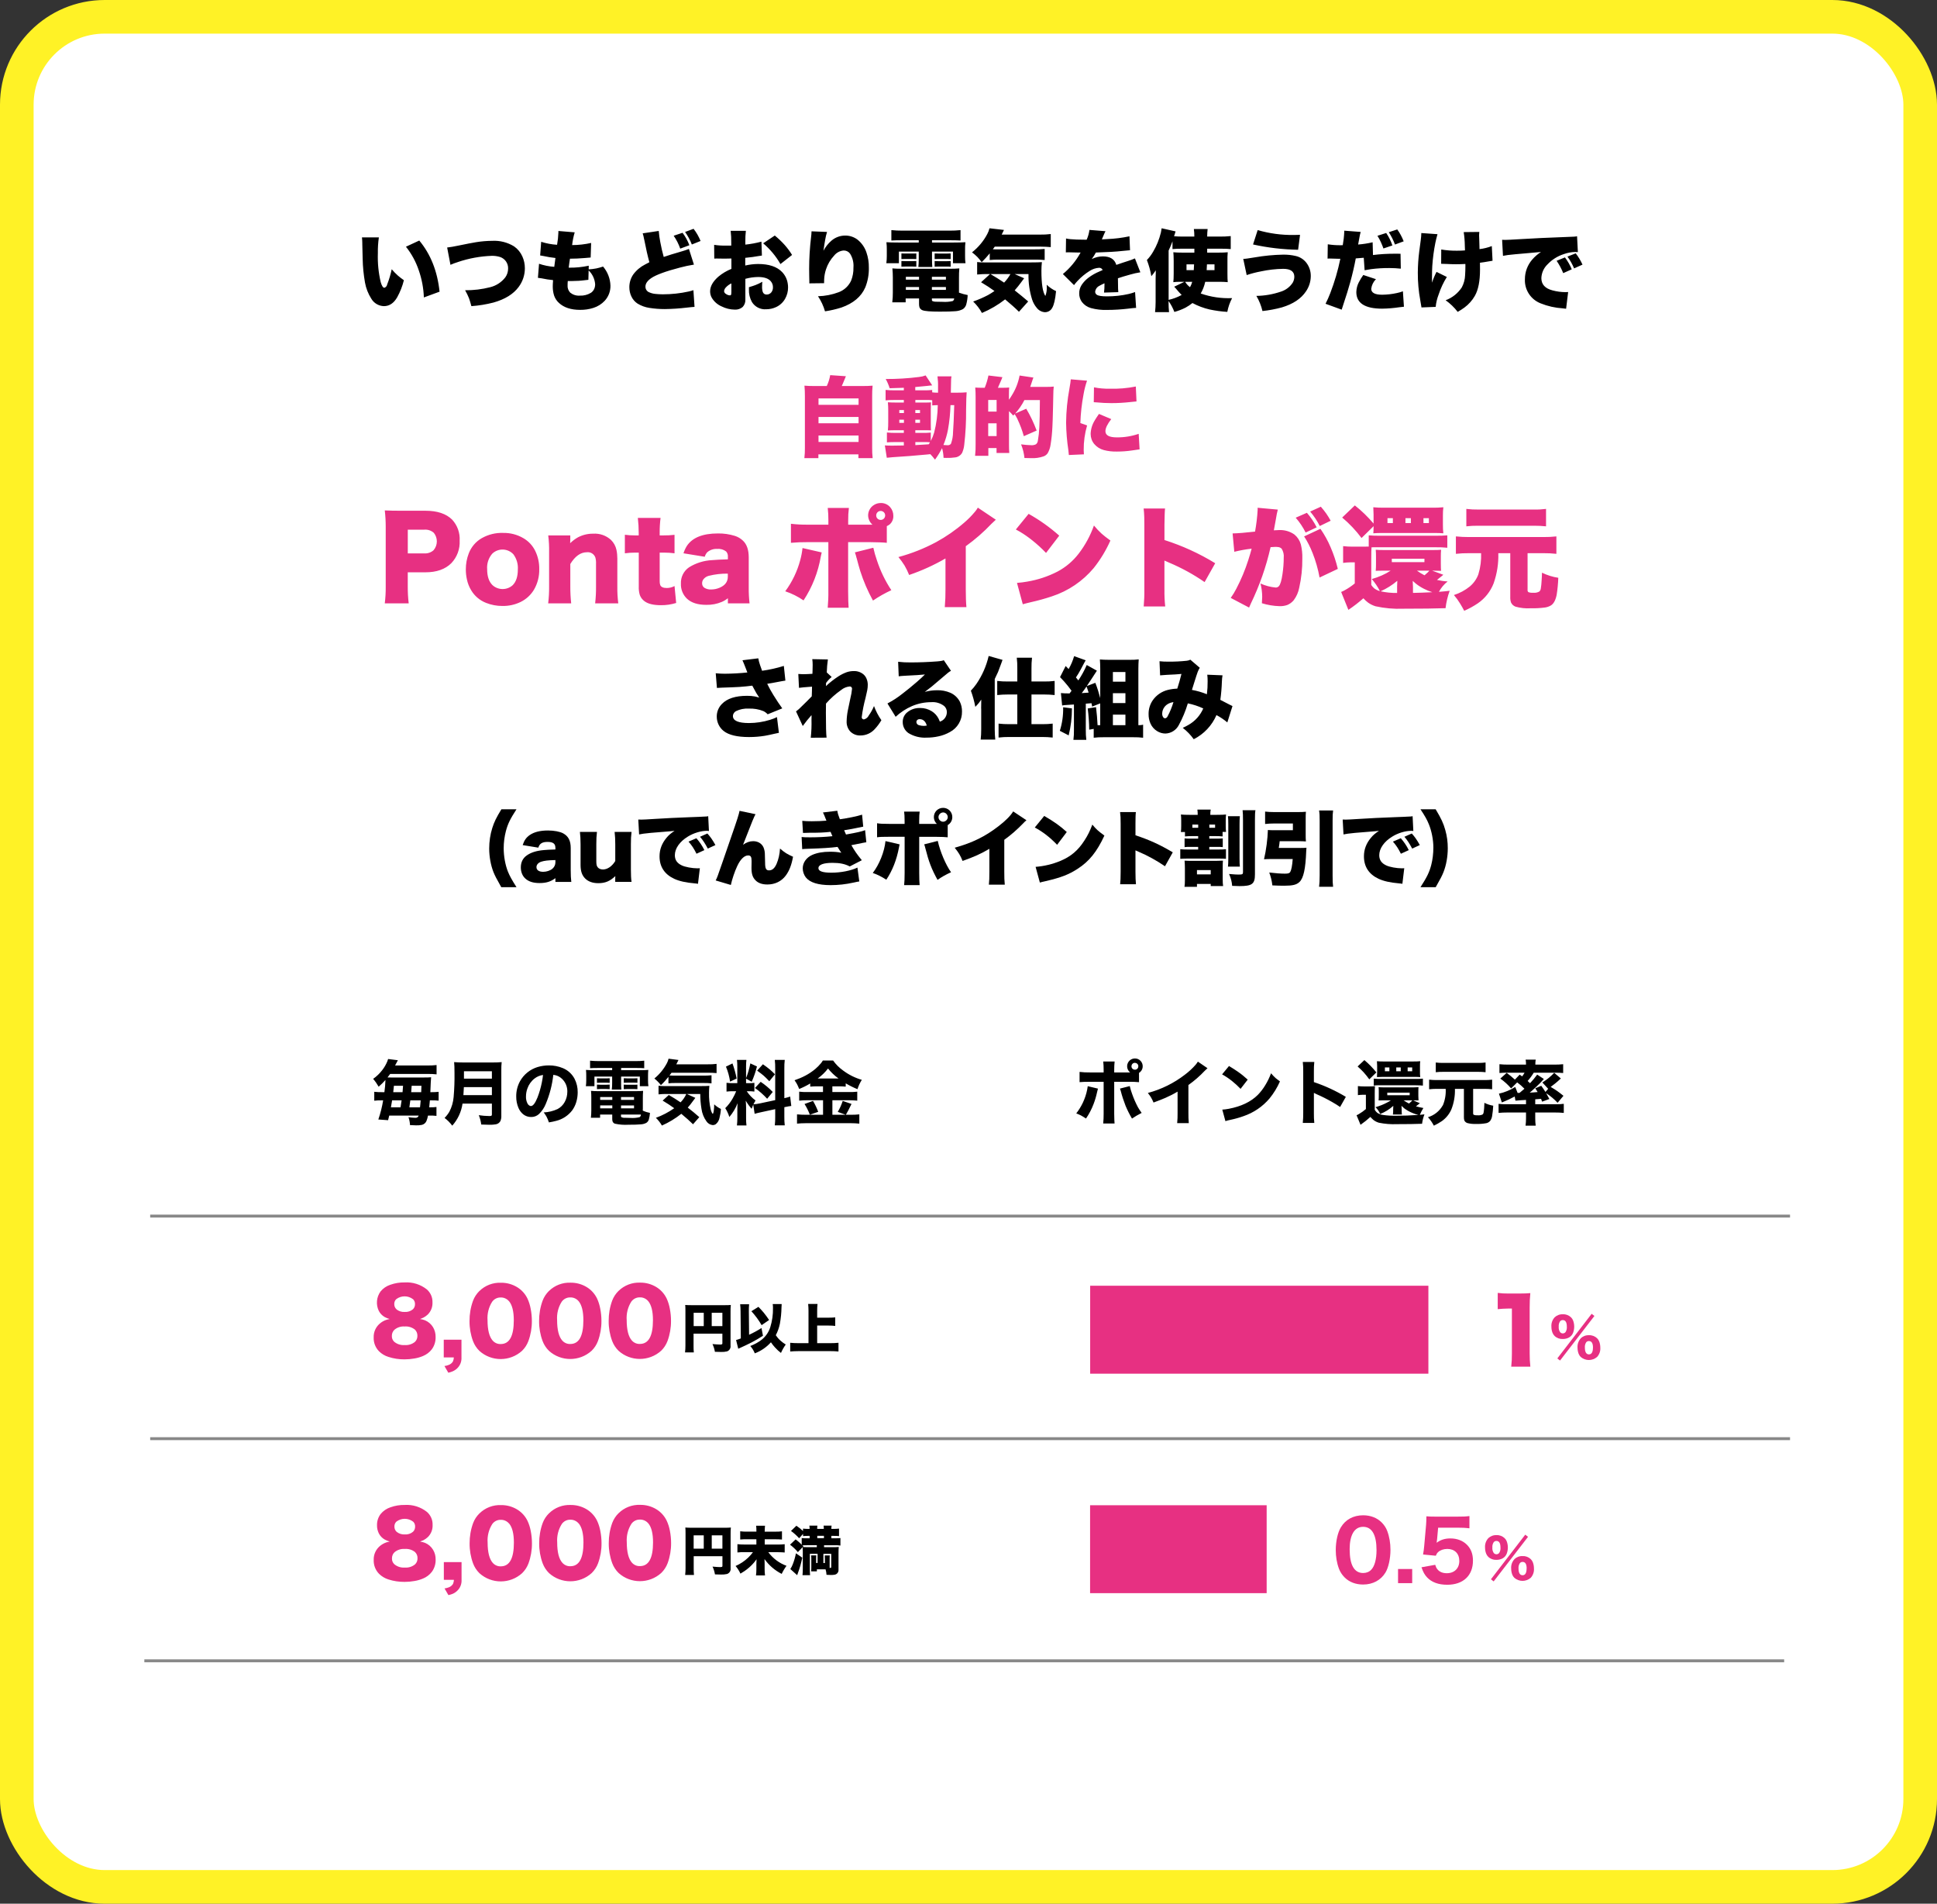
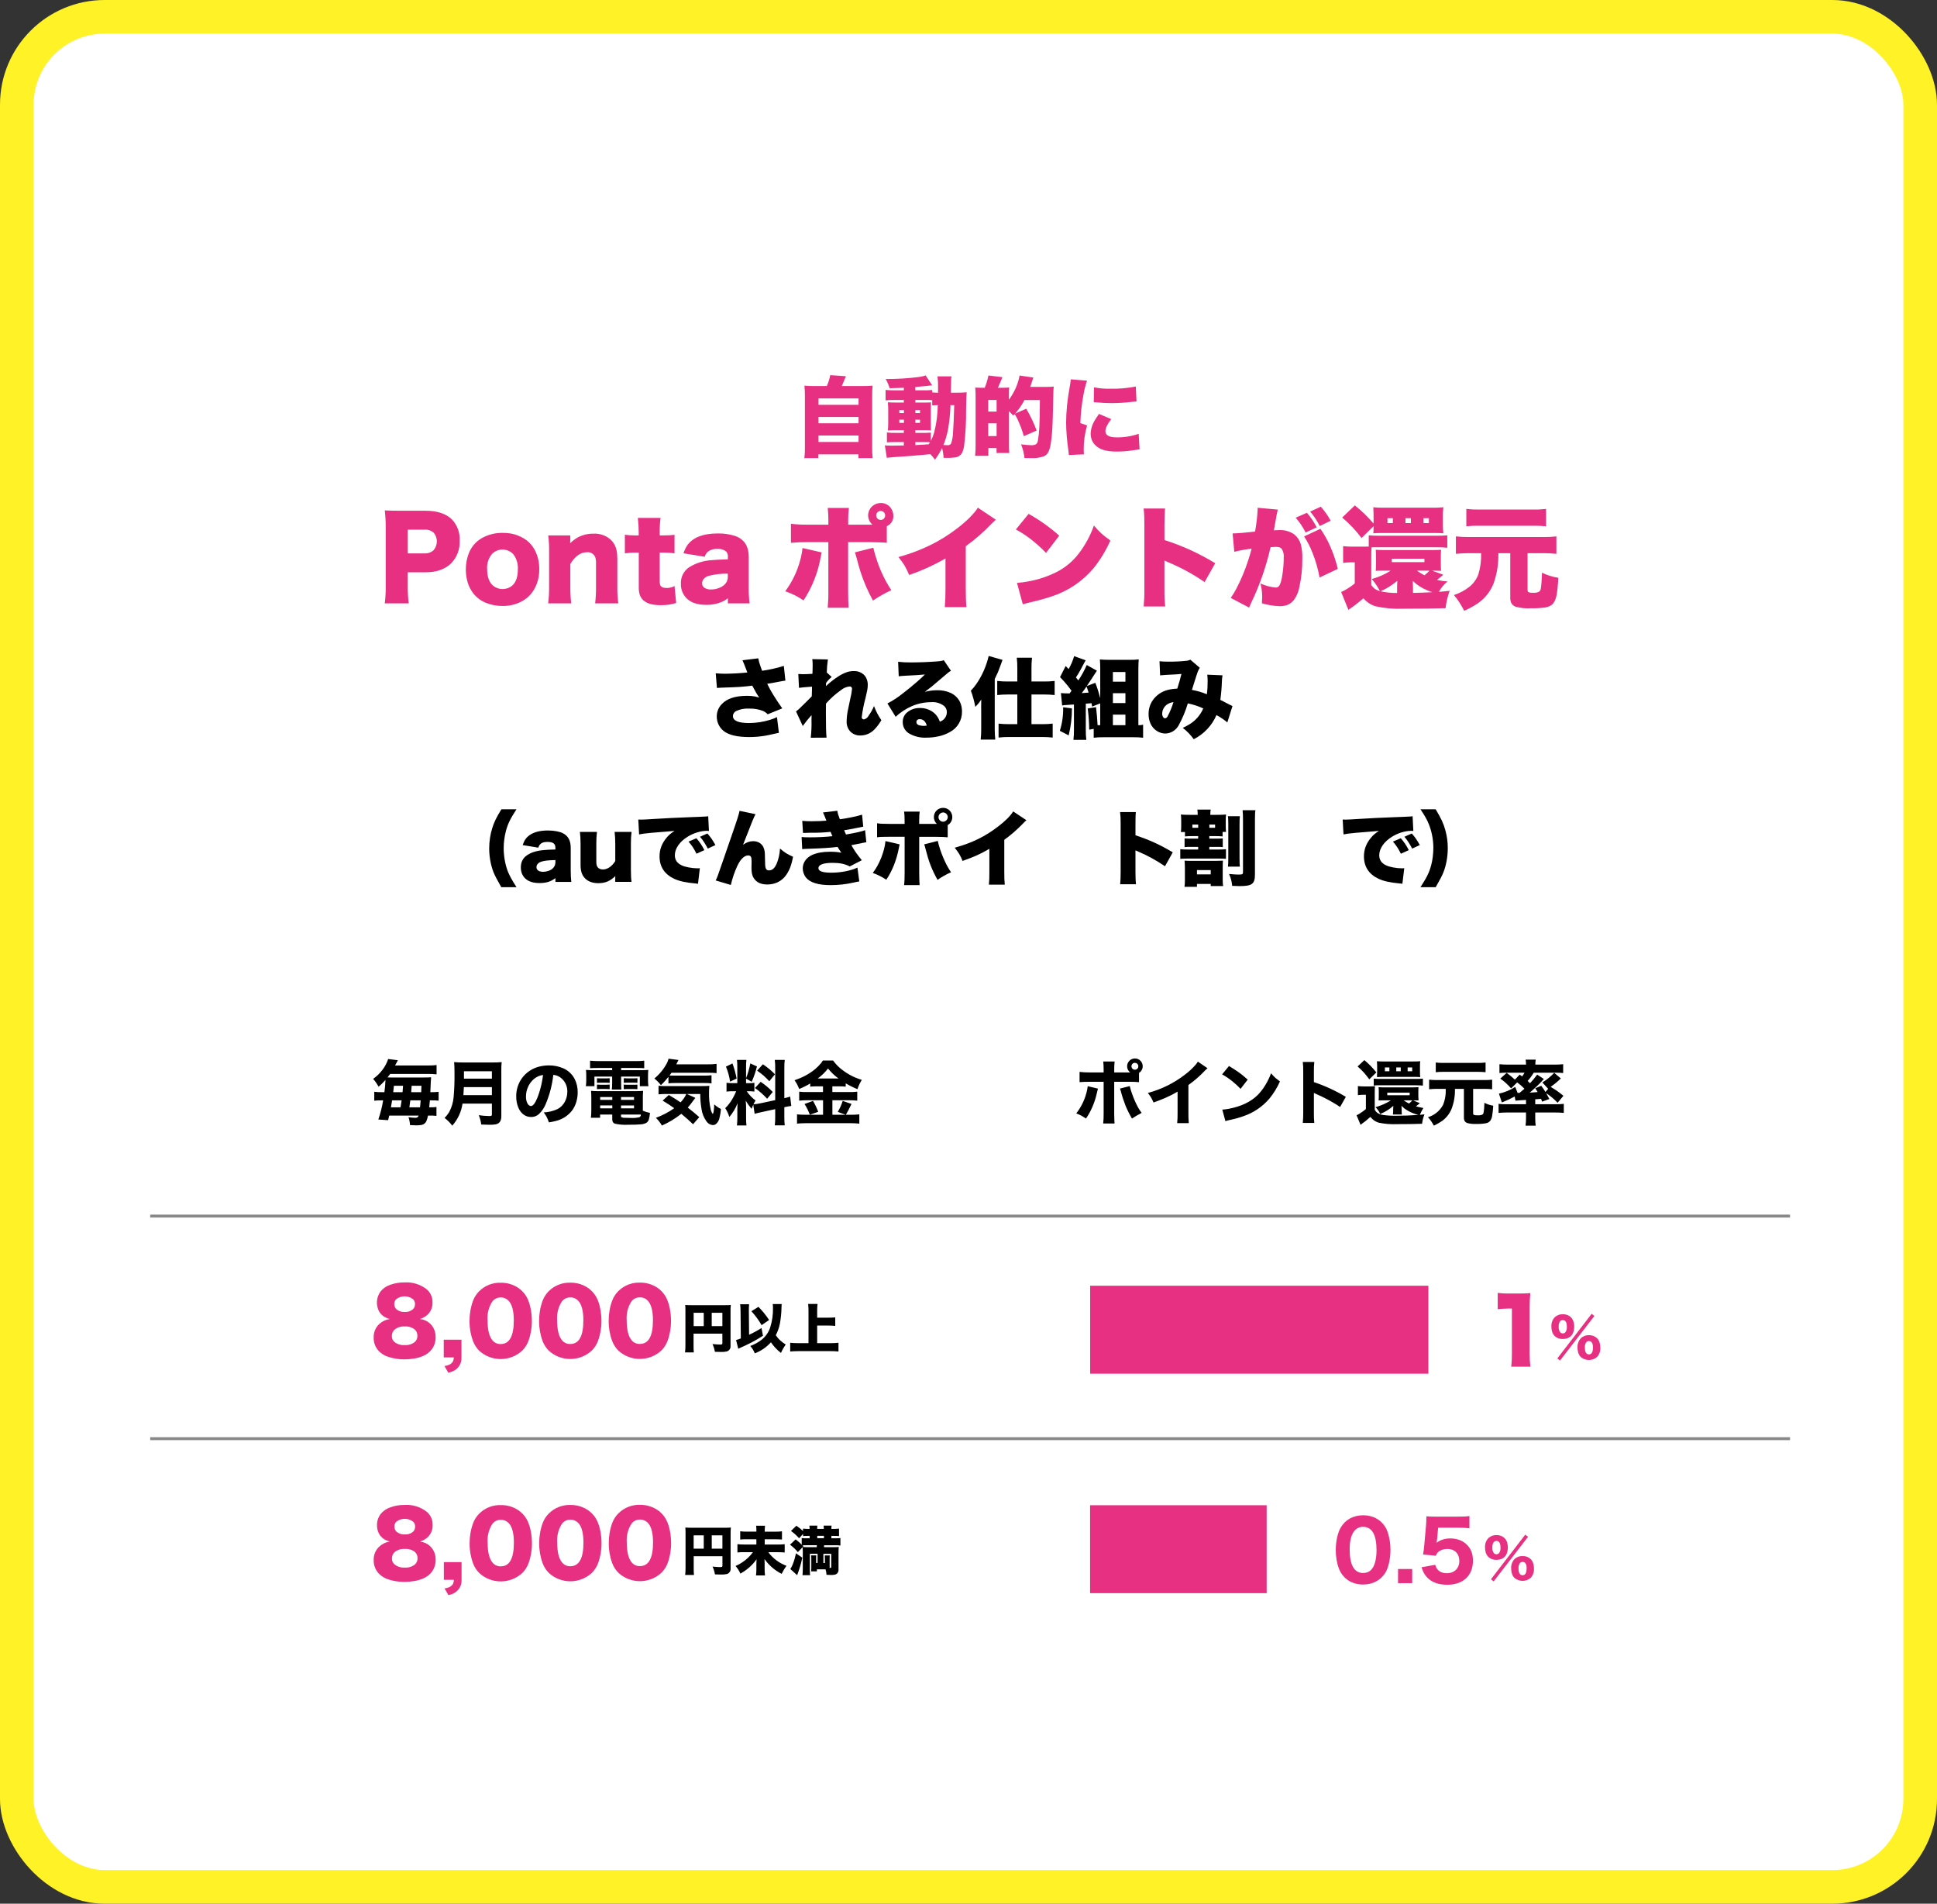
<svg xmlns="http://www.w3.org/2000/svg" id="_レイヤー_1" width="661.48" height="650" viewBox="0 0 661.48 650">
  <rect x="0" y="0" width="661.48" height="650" fill="#333333" stroke="none" />
  <defs>
    <style>.cls-1,.cls-2,.cls-3,.cls-4,.cls-5{stroke-width:0px;}.cls-1,.cls-4{fill:#e73082;}.cls-1,.cls-5{fill-rule:evenodd;}.cls-6{fill:#fff;stroke:#fff226;stroke-width:11.48px;}.cls-3{fill:#888;}</style>
  </defs>
  <rect class="cls-6" x="5.74" y="5.74" width="650" height="638.52" rx="30" ry="30" />
  <path id="_される仕組み" class="cls-5" d="M247.58,230.04c-1.06,0-2.11-.05-3.16-.16l.41,5.01c.37-.04.87-.07,1.49-.09,2.85-.09,4.91-.17,6.17-.25,1.7-.12,3.17-.27,4.41-.44.14.24.31.56.51.94.54,1.09,1.17,2.13,1.86,3.13-.59-.16-1.05-.29-1.41-.37-.9-.16-1.81-.24-2.73-.23-3.97,0-6.83.93-8.6,2.78-1.14,1.15-1.78,2.7-1.76,4.32,0,1.91.85,3.71,2.34,4.9,1.73,1.38,4.62,2.08,8.69,2.08,1.83,0,3.65-.14,5.45-.44.8-.14,1.92-.37,3.36-.71.5-.11.96-.21,1.38-.29l-.66-5.37c-.76.38-1.55.69-2.36.93-2.32.72-4.73,1.09-7.16,1.1-3.68,0-5.52-.79-5.52-2.39,0-.28.06-.56.2-.8.19-.37.49-.68.85-.88,1.34-.65,2.82-.95,4.31-.86,1.73-.08,3.46.21,5.07.86.54.27,1.03.64,1.44,1.08l4.98-2.02c-.92-1.26-1.94-2.8-3.06-4.61-.76-1.22-1.45-2.49-2.08-3.78,1.02-.15,2.27-.37,3.73-.66,1.05-.21,1.87-.35,2.48-.43l-.53-5.02c-2.43.76-4.91,1.31-7.43,1.66-.21-.54-.45-1.2-.7-1.97-.26-.74-.46-1.51-.6-2.28l-5.4.66c.28.6.69,1.6,1.22,2.99.2.54.36.94.45,1.18-2.54.27-5.08.41-7.63.43h-.01ZM275.56,246.02l.75-.88.56-.67.25-.3c.01.25.02.42.02.53v.37c-.01.24-.02.45-.02.61.06,2.07-.02,4.15-.25,6.21l5.4-.03c-.16-1.21-.23-4.04-.23-8.48,0-.7,0-1.75.03-3.15,1.53-1.75,3.27-3.3,5.17-4.63.82-.68,1.82-1.1,2.87-1.21.41-.06.79.22.85.63.01.07.01.14,0,.22-.1,1.04-.28,2.08-.54,3.09-.42,1.88-.71,3.28-.88,4.2-.25,1.24-.39,2.5-.42,3.77-.05,1.23.36,2.43,1.16,3.37.92.98,2.23,1.51,3.58,1.45,1.85,0,3.62-.8,4.86-2.17.87-.93,1.63-1.95,2.27-3.05-1.05-1.49-1.89-3.12-2.52-4.83-.48,1.14-1.07,2.22-1.79,3.22-.32.68-.93,1.17-1.66,1.35-.4,0-.73-.3-.75-.7,0-.06,0-.12.02-.18.27-2.16.7-4.3,1.27-6.4.24-1.03.45-1.92.6-2.68.12-.62.18-1.25.18-1.88,0-.74-.15-1.47-.45-2.14-.22-.52-.55-.98-.97-1.36-.94-.81-2.17-1.23-3.41-1.17-.78,0-1.55.12-2.29.36-1.02.36-1.99.85-2.9,1.44-1.52.98-2.95,2.1-4.26,3.34.02-.21.03-.43.03-.64v-.43c.55-.76,1.19-1.45,1.92-2.05l-1.67-1.55c.04-1.49.17-2.97.38-4.44l-5.33-.1c.09.65.14,1.31.13,1.97,0,.73-.02,1.41-.04,2.05-.02.4-.04.72-.04.99-1.32.08-2.41.13-3.28.13-.49,0-1-.03-1.54-.08l.23,4.74c.73-.11,2-.23,3.79-.36l.66-.04c-.01.38-.02.93-.03,1.64-.01.75-.03,1.3-.06,1.66-.21.24-.83.87-1.85,1.87-1.3,1.3-2.15,2.13-2.55,2.49-.28.24-.61.49-.97.78l2.3,4.99c.14-.19.61-.82,1.42-1.87h0ZM308.83,230.74c3.5-.16,5.84-.31,7.03-.45-.7.71-1.63,1.57-2.78,2.57-1.76,1.52-3.39,2.85-4.89,3.99-1.6,1.28-3.31,2.4-5.13,3.34l2.8,4.55c1.65-1.53,3.54-2.77,5.6-3.66,2.07-.88,4.29-1.33,6.53-1.33,1.6-.14,3.19.34,4.45,1.32.6.54.93,1.31.91,2.11-.01,1.48-.98,2.78-2.39,3.22-.17-.42-.31-.74-.42-.97-.52-1.05-1.32-1.94-2.31-2.56-1.2-.76-2.59-1.15-4.01-1.13-1.58-.06-3.13.45-4.36,1.44-1.03.81-1.61,2.06-1.58,3.37,0,.67.14,1.33.42,1.94.34.73.86,1.35,1.52,1.81,1.86,1.14,4.03,1.68,6.21,1.56,1.36,0,2.73-.14,4.06-.44,1.36-.28,2.67-.78,3.88-1.46,2.61-1.36,4.22-4.09,4.15-7.03.02-1.16-.23-2.3-.73-3.34-.71-1.36-1.85-2.43-3.25-3.05-1.46-.62-3.04-.92-4.63-.86-1.39,0-2.76.2-4.1.57.97-.73,1.75-1.33,2.34-1.8.62-.5,1.81-1.51,3.59-3.04,1.23-1.04,1.9-1.61,2.02-1.71.31-.25.65-.47,1-.66l-2.46-3.62c-.18.07-.36.14-.54.19-.57.11-1.14.18-1.71.22-3.19.24-6.21.35-9.05.35-1.43.02-2.87-.05-4.29-.22l.2,4.96c.44-.07,1.09-.13,1.95-.18h-.03,0ZM315.52,247.85c-.55,0-1.09-.07-1.61-.22-.54-.09-.95-.55-.97-1.1,0-.25.09-.48.26-.66.25-.23.57-.34.91-.32.69,0,1.35.32,1.76.88.3.39.51.85.61,1.33-.32.05-.64.08-.97.09h0ZM344.28,232.69c-1.25.02-2.5-.05-3.73-.19v4.82c1.2-.13,2.41-.19,3.62-.19h3.24v10.13h-2.87c-1.18,0-2.36-.05-3.53-.19v4.76c1.2-.14,2.4-.2,3.6-.19h11.29c1.2,0,2.4.06,3.59.19v-4.76c-1.16.14-2.32.2-3.49.19h-3.75v-10.13h4.34c1.19,0,2.39.06,3.57.19v-4.82c-1.19.14-2.4.21-3.6.19h-4.31v-4.4c-.02-1.25.04-2.49.18-3.73h-5.2c.14,1.21.2,2.43.18,3.65v4.48h-3.13,0ZM335.08,241.96v7.12c0,1.15-.05,2.3-.18,3.44h4.98c-.11-1.07-.17-2.22-.18-3.44v-17.24c.5-1.02.87-1.82,1.13-2.4.21-.53.57-1.46,1.05-2.8.24-.67.41-1.11.48-1.33l-4.73-1.34c-.79,3.42-2.21,6.66-4.19,9.55-.56.82-1.2,1.59-1.89,2.3.66,1.8,1.17,3.65,1.52,5.53.57-.59.98-1.05,1.24-1.38.18-.24.45-.6.79-1.1-.03.97-.04,2-.04,3.09h.02ZM375.73,247.6h-.91c-.1-1.99-.27-4.04-.53-6.15l-2.84.45c.31,2.4.49,4.82.51,7.24l1.54-.27v3.02c1.1-.13,2.2-.19,3.3-.17h10.24c1.11-.02,2.22.04,3.33.17v-4.45c-.44.12-.89.17-1.35.16h-.27v-19.25c0-1.22.05-2.29.12-3.21-1.01.12-2.02.17-3.03.15h-7.2c-1.1,0-2.11-.04-3.03-.12.08,1.03.12,2.06.12,3.09v10.1c-.46-1.77-1.01-3.51-1.67-5.22l-2.89,1.09.16-.27c.48-.72.98-1.48,1.51-2.27.59-.88.89-1.35.92-1.42.4-.64.68-1.07.83-1.27l-3.47-1.94c-.79,1.84-1.76,3.6-2.87,5.26-.25-.31-.52-.65-.82-1.02.29-.44.56-.86.81-1.26.43-.71,1.11-1.96,2.05-3.77.14-.28.3-.56.47-.82l-3.95-1.42c-.44,1.54-1.07,3.03-1.88,4.41-.22-.23-.56-.58-1.01-1.04l-1.92,3.79c.95.96,1.84,1.96,2.68,3.01.45.55.86,1.11,1.25,1.65-.21.3-.43.6-.66.9-.99.02-1.99,0-2.97-.11l.42,4.24c.24-.05.49-.09.73-.12.32-.03,1.37-.1,3.15-.21h.15v8.73c.02,1.12-.04,2.23-.18,3.34h4.41c-.14-1.11-.19-2.22-.18-3.34v-9.02c.53-.03,1.18-.08,1.95-.16.08.38.15.77.22,1.16l2.75-1.1v7.44h.01ZM371.26,234.97c.2.57.37,1.07.51,1.51l-.38.03c-.73.06-1.39.11-1.98.15.6-.77,1.15-1.53,1.65-2.27l.19.58h.01ZM384.33,229.45v3.31h-4.28v-3.31h4.28ZM384.33,236.69v3.37h-4.28v-3.37h4.28ZM384.33,244v3.6h-4.28v-3.6h4.28ZM361.93,249.53l3.02,1.56c.74-3.02,1.12-6.11,1.11-9.22l-3-.38c.07,2.72-.31,5.44-1.13,8.04h0ZM398.46,230.42c2.19-.09,3.85-.19,5-.31-.4,1.64-.87,3.31-1.42,5.01-1.09.04-2.18.19-3.24.45-2.08.52-3.91,1.77-5.14,3.53-.95,1.39-1.45,3.04-1.42,4.72-.02,1.11.2,2.21.64,3.22.48,1.09,1.28,2,2.3,2.61.83.52,1.8.8,2.78.81,1.94-.05,3.71-1.16,4.6-2.89,1.28-2.35,2.32-4.84,3.08-7.41,1.82.37,3.59.95,5.27,1.73-1.03,2.38-2.8,4.35-5.05,5.62-.48.29-1.13.62-1.95,1.01,1.43,1.1,2.69,2.41,3.75,3.88,3.47-1.75,6.22-4.67,7.76-8.24,1.32.7,2.56,1.54,3.71,2.5l1.76-5.58c-.36-.15-.7-.32-1.04-.51-.69-.37-1.73-.91-3.11-1.61.29-2.06.46-4.13.53-6.2.02-.73.09-1.46.22-2.18l-5.21-.21c.09.74.13,1.49.12,2.24.02,1.48-.07,2.96-.25,4.43-1.65-.67-3.36-1.17-5.11-1.48.11-.35.34-1.1.7-2.24.68-2.18,1.1-3.47,1.26-3.87.19-.51.43-.99.72-1.45l-3.22-2.75c-.39.19-.81.32-1.24.36-2.06.22-4.13.32-6.2.3-1.03.02-2.07-.02-3.09-.14l.2,4.82c.68-.07,1.45-.13,2.3-.17h-.01ZM398.71,244.63c-.15.33-.45.57-.81.63-.28,0-.54-.16-.69-.4-.23-.36-.35-.79-.32-1.22,0-.38.06-.75.18-1.11.3-.92.92-1.69,1.76-2.17.59-.33,1.23-.54,1.9-.63-.51,1.7-1.18,3.34-2.02,4.9h0Z" />
  <path id="_自動的に_Pontaポイントが還元" class="cls-1" d="M278.49,131.81c-1.62,0-2.88-.04-3.77-.13.11,1.22.16,2.44.15,3.66v17.61c.01,1.16-.04,2.32-.18,3.47h4.79v-1.28h13.67v1.28h4.86c-.13-1.17-.19-2.34-.17-3.52v-17.56c-.02-1.22.03-2.44.15-3.66-.9.09-2.16.13-3.78.13h-6.75c.18-.37.32-.7.44-1,.52-1.26.84-2.04.97-2.35l-5.36-.37c-.22,1.29-.61,2.54-1.17,3.72h-3.85ZM293.2,136.03v2.2h-13.68v-2.2h13.68ZM293.2,142.36v2.16h-13.68v-2.16h13.68ZM293.2,148.7v2.21h-13.68v-2.21h13.68ZM319.32,156.92c.9-1.23,1.7-2.54,2.39-3.91.3,1.08.48,2.19.51,3.31.43.02.75.03.95.03,1.03.03,2.06-.03,3.08-.18.94-.12,1.77-.66,2.27-1.46.4-.88.66-1.81.76-2.77.47-4.01.68-8.04.64-12.07.04-3.02.1-4.99.19-5.92-.98.09-1.96.13-2.94.12h-2.46l.03-1.44c.02-1.62.04-2.62.06-2.99.02-.38.06-.76.13-1.13h-4.78c.16,1.21.23,2.43.19,3.65v1.91h-.4c-.54,0-1.07-.03-1.6-.11v-.8c-.96.09-1.92.13-2.89.11h-2.89v-1.12c1.85-.16,3.17-.29,3.98-.38.36-.04.67-.08.94-.11l.45-.04c.15-.02.28-.03.41-.04l-2.24-3.4c-.72.28-1.48.46-2.26.54-3.77.48-7.57.71-11.37.69.56,1,1.01,2.06,1.35,3.15,1.15-.02,2.32-.06,3.49-.11l1.35-.05v.87h-3.31c-.97,0-1.95-.03-2.92-.13v3.56c.96-.09,1.93-.14,2.9-.13h3.33v.88h-2.39c-1.3,0-2.32-.03-3.06-.09.09.93.13,1.87.12,2.8v3.94c.01.96-.03,1.92-.12,2.87.76-.05,1.78-.07,3.05-.07h2.4v.91h-2.86c-.97,0-1.95-.03-2.92-.14v3.37c.81-.06,1.78-.1,2.92-.1h2.86v1.16c-1.56.04-2.9.06-4,.06s-1.97-.03-2.48-.08l.66,4.22c.82-.1,1.48-.16,1.98-.19,3.81-.23,7.72-.54,11.73-.92l1.16-.12c.54.57,1.06,1.18,1.58,1.85h.03ZM316.32,151.75c-1,.08-2.24.16-3.73.23v-1.04h3.55c.49,0,.98.02,1.46.09-.14.22-.28.44-.44.66l-.84.06h0ZM317.86,147.7c-.97.09-1.94.12-2.92.11h-2.36v-.91h2.7c1.31,0,2.19,0,2.64.04-.04-.57-.06-1.45-.06-2.63v-4.31c0-1.24.03-2.12.09-2.62-.45.05-1.25.07-2.4.07h-2.96v-.88h3.88c.63-.02,1.25,0,1.88.09v1.77c.56-.06,1.19-.09,1.9-.1-.04,3.15-.45,6.29-1.23,9.34-.29,1-.68,1.97-1.16,2.9v-2.87h0ZM325.87,138.33c-.13,4.35-.26,7.43-.41,9.21,0,1.36-.25,2.72-.72,4-.31.37-.8.55-1.27.48-.26,0-.69-.02-1.29-.08.69-1.69,1.21-3.44,1.55-5.23.5-2.77.78-5.57.86-8.38h1.28ZM308.69,141.02h-1.58v-1.02h1.58v1.02ZM314.18,140v1.02h-1.6v-1.02h1.6ZM308.69,144.38h-1.58v-1.07h1.58v1.07ZM314.18,143.31v1.07h-1.6v-1.07h1.6ZM347.46,143.12c.89,1.87,1.62,3.81,2.17,5.81l4.38-1.92c-.96-2.58-2.14-5.08-3.55-7.45l-3.79,1.64c1.25-1.39,2.31-2.94,3.16-4.6h5.29c-.02,4.25-.08,7.35-.19,9.3-.07,1.56-.24,3.11-.51,4.65-.06.45-.29.85-.63,1.14-.5.25-1.06.36-1.63.32-1.16-.03-2.32-.13-3.47-.29.61,1.49,1,3.06,1.16,4.66,1,.03,1.74.05,2.24.05,1.48.08,2.96-.14,4.36-.63.53-.21.99-.57,1.32-1.04.53-.91.87-1.92,1.01-2.97.32-1.98.52-3.98.61-5.98.07-1.07.14-3.34.22-6.79l.09-4.21c0-.94.05-1.88.15-2.82-.83.09-1.66.13-2.49.11h-5.54c.18-.51.38-1.08.57-1.7.1-.33.21-.68.35-1.07.07-.16.13-.3.18-.41l-4.73-.7c-.45,2.4-1.34,4.69-2.64,6.75-.3.52-.64,1.03-1,1.51v-1.64c0-.55,0-1.09.02-1.59.04-.43.06-.74.07-.93-.55.05-1.38.08-2.5.09h-1.36c.51-1.11.87-1.96,1.1-2.53l.18-.43.13-.35.13-.32-4.77-.57c-.29,1.44-.72,2.84-1.27,4.2h-.65c-1.12,0-1.98-.03-2.58-.09.09,1.08.13,2.16.12,3.24v15.98c.03,1.37-.03,2.74-.18,4.1h4.53v-2.65h2.8v1.67h4.35c-.08-.92-.11-1.85-.1-2.81v-11.47c.51.48.98.98,1.44,1.51.2-.2.36-.36.5-.5.39.64.71,1.22.97,1.73h-.02ZM340.34,136.56v3.98h-2.87v-3.98h2.87ZM340.34,144.54v4.36h-2.87v-4.36h2.87ZM365.2,132.72c-.71,3.82-1.09,7.69-1.13,11.57.04,3.17.3,6.34.78,9.48.09.63.14,1.16.16,1.59l5.14-.23c-.05-.5-.07-1-.07-1.49-.02-2.83.37-5.66,1.16-8.38l-2.3-.81c.1-3.28.47-6.55,1.08-9.77.27-1.6.67-3.17,1.2-4.7l-5.55-.46c-.05.65-.2,1.71-.47,3.2h0ZM374.37,137.38c1.72.17,3.45.26,5.19.26,2.11,0,4.22-.12,6.31-.35.65-.07,1.18-.12,1.58-.16.29-.03.51-.05.66-.06l-.23-5.1c-2.94.59-5.94.84-8.94.75-1.79.04-3.59-.12-5.35-.47l-.07,5.08c.37,0,.65.03.85.05h0ZM373.89,143.48c-.89,1.4-1.39,3.02-1.44,4.68,0,1.25.42,2.46,1.22,3.43.85,1.01,2,1.74,3.28,2.08,1.46.38,2.96.55,4.47.51,1.73,0,3.46-.12,5.17-.38,1.13-.18,1.99-.3,2.58-.37l-.31-5.3c-2.4.82-4.92,1.23-7.46,1.21-2.6,0-3.9-.7-3.9-2.12,0-1.03.66-2.41,1.99-4.12l-4.19-1.77c-.61.87-1.08,1.59-1.42,2.15h.01ZM139.57,206.01c-.23-1.91-.33-3.84-.32-5.76v-4.84h6.03c3.81,0,6.76-1.04,8.85-3.12,1.96-2.06,2.99-4.84,2.84-7.68.16-2.65-.77-5.25-2.58-7.2-2.04-2.01-5.07-3.02-9.07-3.02h-8.32c-2.18,0-4.04-.04-5.6-.11.22,1.85.32,3.7.32,5.56v20.52c.02,1.89-.09,3.78-.32,5.65h8.17ZM139.25,180.85h5.66c1.19-.1,2.36.3,3.25,1.09,1.39,1.74,1.36,4.22-.09,5.92-.86.77-2,1.17-3.15,1.09h-5.66v-8.1h-.01ZM164.5,183.76c-2.01,1.16-3.56,2.98-4.4,5.14-.69,1.77-1.03,3.65-1.02,5.55,0,1.14.12,2.28.37,3.39.27,1.3.76,2.55,1.45,3.69,1.17,1.98,2.98,3.5,5.12,4.33,1.77.7,3.65,1.05,5.55,1.04,2.16.04,4.31-.43,6.25-1.38,1.88-.93,3.45-2.37,4.53-4.17,1.24-2.13,1.86-4.57,1.8-7.03.04-2.15-.43-4.28-1.37-6.22-.89-1.82-2.3-3.33-4.04-4.34-2.1-1.23-4.49-1.85-6.92-1.8-2.56-.09-5.09.53-7.31,1.8h-.01ZM175.3,189.23c1.12,1.5,1.67,3.35,1.54,5.22,0,2.42-.59,4.21-1.78,5.38-1.97,1.75-4.96,1.73-6.9-.06-1.2-1.19-1.8-2.99-1.8-5.42-.15-1.94.48-3.86,1.76-5.32,2.04-1.93,5.25-1.84,7.18.2h0ZM195.06,206.01c-.21-1.91-.31-3.82-.3-5.74v-7.7c1.63-2.67,3.52-4.01,5.66-4.01,1.25-.15,2.43.58,2.88,1.75.2.71.28,1.44.24,2.17v7.79c.02,1.92-.08,3.83-.3,5.74h7.9c-.24-1.9-.35-3.81-.32-5.72v-9.56c0-1-.09-2-.3-2.98-.27-1.29-.93-2.48-1.87-3.4-1.65-1.51-3.85-2.28-6.09-2.13-1.79-.02-3.55.4-5.14,1.22-.99.55-1.9,1.23-2.71,2.03v-.32c0-.15.02-.29.02-.43,0-.17.02-.28.02-.31v-1.6h-7.53c.24,1.9.34,3.82.3,5.74v11.72c.02,1.92-.08,3.84-.32,5.74h7.86ZM216.79,182.81c-1.14,0-2.27-.07-3.4-.22v6.33c1.1-.15,2.21-.23,3.32-.23h1.43v11.64c-.04.95.08,1.91.35,2.82.31.87.88,1.61,1.63,2.15,1.19.89,3.05,1.34,5.58,1.34,1.77.02,3.53-.24,5.21-.76l-.56-5.78c-.82.44-1.73.67-2.65.67-1.2,0-1.94-.33-2.23-1-.14-.43-.21-.89-.19-1.34v-9.74h1.58c1.17,0,2.33.07,3.49.23v-6.31c-1.24.15-2.48.21-3.73.2h-1.34v-.8c-.02-1.73.08-3.46.3-5.17h-7.76c.2,1.72.3,3.44.3,5.17v.8h-1.36.03,0ZM243.21,191.25c-2.8.13-5.52.97-7.9,2.45-1.83,1.25-2.88,3.36-2.78,5.57-.08,1.95.68,3.84,2.1,5.18,1.5,1.38,3.69,2.07,6.57,2.07,1.83.04,3.64-.3,5.33-1.02.73-.32,1.42-.74,2.04-1.24v1.75h7.4c-.21-1.79-.3-3.59-.28-5.39v-10.29c0-2.55-.64-4.44-1.93-5.68-.79-.77-1.74-1.34-2.78-1.67-1.88-.58-3.84-.87-5.81-.84-5.2,0-8.74,1.43-10.63,4.29-.48.78-.86,1.61-1.13,2.49l7.26,1.18c.16-.57.45-1.1.85-1.54.96-.82,2.2-1.22,3.45-1.13,1.08-.11,2.15.21,3.01.87.43.49.65,1.14.59,1.8v.88c-2.31.06-4.09.15-5.34.27h-.02ZM248.55,196.91c0,1.75-.97,3.02-2.91,3.81-.88.36-1.82.55-2.77.55-.81.05-1.62-.15-2.32-.57-.52-.35-.81-.95-.78-1.58,0-.47.15-.92.43-1.3.45-.59,1.08-1.01,1.8-1.2,2.14-.54,4.34-.79,6.55-.76v1.05h0ZM303.77,179.1c.87-.73,1.35-1.83,1.3-2.97.02-1.06-.35-2.1-1.04-2.91-.8-.96-2-1.5-3.25-1.47-.78,0-1.54.2-2.21.6-.77.43-1.38,1.1-1.74,1.91-.24.54-.37,1.13-.37,1.72.02,1.21.55,2.36,1.47,3.16h-8.28v-1.41c-.02-1.43.06-2.87.24-4.29h-7.22c.16,1.4.23,2.8.22,4.21v1.49h-6.98c-1.94.03-3.88-.07-5.81-.3v6.5c1.92-.17,3.84-.25,5.77-.23h7.01v16.63c.03,1.93-.05,3.85-.22,5.77h7.14c-.1-1.15-.15-3.05-.17-5.7v-16.7h7.38c2.81.03,4.75.1,5.83.23v-5.7c.33-.13.63-.32.91-.54h.02ZM301.78,174.85c.32.29.5.7.5,1.13,0,.38-.13.76-.39,1.04-.28.33-.7.51-1.13.5-.38,0-.75-.13-1.04-.39-.33-.29-.51-.71-.5-1.15,0-.38.14-.74.39-1.02.28-.32.69-.5,1.11-.5.39,0,.77.13,1.06.39h0ZM273.28,191.24c-1.02,3.84-2.76,7.46-5.12,10.65,2.22.74,4.32,1.79,6.25,3.11,2.99-4.55,4.99-9.67,5.9-15.03.09-.48.19-.93.3-1.35l-6.55-1.5c-.15,1.39-.41,2.77-.78,4.12h0ZM292.52,190.49c.43,1.66.85,3.16,1.26,4.51,1.12,3.49,2.57,6.86,4.34,10.06,1.99-1.36,4.09-2.54,6.27-3.55-2.1-3.17-3.76-6.62-4.94-10.24-.49-1.39-.89-2.81-1.21-4.25l-6.29,1.58c.22.62.41,1.25.56,1.89h.01ZM332.86,174.83c-1.08,1.3-2.27,2.5-3.56,3.6-2.95,2.56-6.17,4.79-9.59,6.66-4.09,2.19-8.42,3.91-12.9,5.11.75.91,1.45,1.87,2.08,2.87.61,1.04,1.13,2.13,1.58,3.25,4.31-1.47,8.47-3.36,12.41-5.64v10.5c.02,2.04-.06,4.08-.24,6.11h7.39c-.15-1.58-.22-3.63-.22-6.16v-14.63c3.16-2.27,6.1-4.83,8.78-7.66.41-.41.9-.87,1.48-1.39l-6.14-4.12c-.3.53-.66,1.04-1.06,1.5h-.01ZM348.35,181.59c1.44.86,2.81,1.82,4.12,2.87,1.68,1.33,3.27,2.78,4.75,4.33l4.51-5.9c-3.21-2.85-6.72-5.35-10.46-7.44l-4.36,5.34c.74.4,1.23.66,1.45.8h-.01ZM351.99,205.62c2.45-.54,4.87-1.21,7.26-2.01,5.56-1.82,10.49-5.17,14.25-9.65,2.29-2.88,4.21-6.04,5.7-9.4-1.29-.93-2.28-1.71-2.99-2.34-.95-.86-1.83-1.8-2.63-2.79-1.23,3.47-2.99,6.72-5.23,9.63-1.94,2.52-4.39,4.6-7.2,6.09-3.25,1.68-6.73,2.83-10.33,3.43-1.1.2-2.28.35-3.52.45l1.98,7.29c.77-.22,1.68-.46,2.73-.7h-.02ZM397.65,201.26v-9.86c.26.14.83.39,1.73.76,4.21,1.78,8.23,3.99,11.99,6.59l3.62-6.44c-5.43-3.33-11.25-5.99-17.33-7.92v-5.21c.04-2.95.1-4.8.2-5.55h-7.31c.07.69.12,1.14.13,1.35.07.73.11,2.12.11,4.18v22.11c.03,1.94-.05,3.88-.22,5.81h7.35c-.21-1.93-.3-3.88-.26-5.82h-.01ZM445.87,181.83l3.77-1.78c-.9-1.79-2.02-3.45-3.34-4.96l-3.82,1.67c1.34,1.54,2.48,3.24,3.39,5.07h0ZM450.71,179.6l3.71-1.8c-.46-.85-.97-1.68-1.52-2.47-.57-.8-1.19-1.58-1.84-2.32l-3.64,1.66c1.28,1.51,2.38,3.17,3.28,4.93h.01ZM448.22,188.75c1.08,2.73,1.89,5.55,2.41,8.44l6.23-2.95c-.6-2.52-1.42-4.98-2.45-7.36-.94-2.22-2.11-4.34-3.49-6.33l-5.57,2.6c1.15,1.76,2.1,3.64,2.86,5.6h.01ZM420.93,182.13l.58,6.27c1.95-.48,3.92-.84,5.92-1.06-.29,1.12-.67,2.43-1.15,3.91-1.07,3.35-2.43,6.61-4.06,9.73-.56,1.1-1.21,2.16-1.93,3.17l6.27,3.3c.17-.41.38-.87.61-1.39,2.97-6.14,5.23-12.59,6.73-19.24.67-.06,1.18-.09,1.54-.09.32,0,.63,0,.95.05.49.02.96.23,1.3.58.57.92.82,2,.7,3.08,0,1.84-.14,3.67-.41,5.49-.32,2.26-.74,3.67-1.26,4.23-.27.29-.66.46-1.06.45-1.8-.16-3.57-.63-5.21-1.38.38,1.49.58,3.01.59,4.55,0,.51-.04,1.24-.11,2.19,1.95.6,3.97.94,6.01,1,.89.03,1.79-.1,2.64-.39.87-.36,1.63-.92,2.23-1.65.94-1.26,1.58-2.71,1.87-4.25.74-3.28,1.1-6.64,1.06-10,.05-1.61-.12-3.22-.5-4.79-.37-1.32-1.13-2.5-2.19-3.38-1.57-1.11-3.48-1.64-5.4-1.52-.45,0-.99.03-1.63.08.14-.63.38-1.99.74-4.07.15-1.01.35-2.01.61-3l-6.9-.63c.01.28.02.5.02.65-.14,2.51-.44,5.01-.89,7.49-3.39.39-5.94.59-7.66.62h-.01ZM489.73,194.85c.93,0,1.72.02,2.38.06-.05-.62-.07-1.45-.07-2.49v-2.33c-.01-.79.02-1.59.09-2.38-.8.07-1.61.1-2.41.09h-17.46c-.82,0-1.63-.02-2.45-.09.07.79.1,1.59.09,2.39v2.3c.01.84-.02,1.68-.09,2.51.48-.04,1.3-.06,2.47-.06h2.62c-.97.63-1.99,1.18-3.04,1.64-1.11.49-2.25.89-3.41,1.22,1.1,1.25,2.03,2.64,2.78,4.12-.7-.18-1.35-.5-1.93-.93-.39-.34-.74-.73-1.02-1.17v-8.92c0-2.05.03-3.37.09-3.93.23-.02.45-.02.65-.02h21.3c1.31-.02,2.63.03,3.93.16v-4.23c-1.31.11-2.62.15-3.93.13h-18.98c-1.31.03-2.61-.02-3.92-.13v3.83c-.51.02-1.14.03-1.91.03h-3.69c-1.05,0-2.11-.05-3.15-.18v5.73c.78-.12,1.57-.18,2.36-.19h1.62v7.2c-1.07.88-2.22,1.66-3.43,2.32-.39.23-.8.42-1.22.58l2.47,6.12c1.79-1.2,3.5-2.52,5.12-3.95.49.54,1.02,1.03,1.6,1.47.78.56,1.64.98,2.56,1.26,3.09.68,6.26.96,9.43.83,6.27,0,11.09-.06,14.47-.18.24-2.03.71-4.02,1.41-5.94-1.41.16-2.64.28-3.67.35.73-1.37,1.74-2.58,2.97-3.54-1.22-.07-2.44-.25-3.64-.52.52-.4,1.09-.86,1.71-1.37.15-.14.3-.27.46-.39l-3.8-1.4h.68-.04,0ZM487.04,195.93c-.22.19-.41.35-.58.5-.9-.46-1.76-.99-2.58-1.58h4.25c-.33.39-.7.76-1.1,1.08h0ZM482.53,202.44v-1.95c-.01-.86-.04-1.58-.09-2.15.52.48.87.79,1.04.91.87.7,1.82,1.3,2.82,1.8.91.47,1.86.86,2.84,1.15-2.46.13-4.66.21-6.61.24h0ZM471.47,201.89c2.06-.91,3.98-2.12,5.7-3.58v.27c-.04.66-.06,1.2-.06,1.64v2.24c-1.9.03-3.79-.16-5.64-.57h0ZM486.44,190.77v1.17h-11.14v-1.17h11.14ZM468.98,182.09c.92-.08,1.95-.11,3.1-.11h17.7c1.2,0,2.24.03,3.12.11-.12-.98-.16-1.96-.15-2.95v-3.16c-.01-.93.04-1.86.15-2.78-1.26.12-2.52.17-3.78.15h-16.89c-1.08,0-2.17-.04-3.25-.15.05.66.08,1.48.09,2.49v3.08c-1.92-2.28-4.06-4.36-6.4-6.2l-4.32,4.14c2.47,2.07,4.68,4.41,6.61,6.99l4.12-4.04c-.01,1.06-.04,1.87-.09,2.43h0ZM473.82,178.6v-1.67h1.84v1.67h-1.84ZM479.96,178.6v-1.67h1.85v1.67h-1.85ZM486.12,176.93h1.84v1.67h-1.85v-1.67h.01ZM504.9,195.99c-.59,1.66-1.62,3.13-2.97,4.26-1.61,1.3-3.45,2.29-5.42,2.92.78.9,1.48,1.87,2.1,2.89.57.93,1.04,1.76,1.41,2.49,1.62-.7,3.17-1.55,4.64-2.54,2.44-1.67,4.32-4.04,5.4-6.8,1.17-3.31,1.72-6.82,1.61-10.33h4.08v14.97c-.03.64.06,1.27.26,1.88.31.66.86,1.16,1.54,1.41,1.68.47,3.42.66,5.16.55,1.63.04,3.26-.05,4.88-.26.66-.09,1.29-.3,1.87-.61,1.03-.54,1.74-1.77,2.13-3.69.31-1.94.49-3.89.56-5.85-1.93-.29-3.81-.88-5.57-1.74-.01.84-.06,1.77-.13,2.78-.04.9-.13,1.8-.28,2.69-.05.36-.22.69-.48.95-.63.36-1.36.51-2.08.43-.57.05-1.13-.02-1.67-.21-.23-.21-.33-.52-.28-.83v-12.47h5.33c1.51-.02,3.01.06,4.51.22v-5.95c-1.5.16-3,.24-4.51.22h-25.28c-1.51,0-3.02-.06-4.53-.22v5.95c1.5-.16,3.01-.24,4.53-.22h4.08c.09,2.4-.21,4.81-.91,7.11h.02ZM527.98,173.76c-1.37.17-2.74.25-4.12.22h-18.97c-1.38.02-2.77-.05-4.14-.22v5.95c1.32-.15,2.64-.22,3.97-.2h19.28c1.33,0,2.65.06,3.97.2v-5.95h.01Z" />
-   <path id="_いつもどおり電気を使うだけで_" class="cls-5" d="M123.72,83.17c.04,2.09.08,3.82.13,5.19.05,2.72.32,5.42.79,8.1.35,1.96,1.08,3.83,2.15,5.51.89,1.54,2.52,2.51,4.31,2.56,1.88,0,3.4-1.02,4.56-3.06,1-1.82,1.77-3.77,2.27-5.79-.81-.57-1.5-1.1-2.05-1.58-.76-.67-1.46-1.4-2.11-2.17-.37,1.77-.89,3.51-1.55,5.19-.08.53-.45.97-.95,1.14-.46,0-.88-.63-1.25-1.9-.77-3.24-1.1-6.58-.98-9.91-.03-1.8.08-3.6.34-5.39h-5.77c.07.61.11,1.32.12,2.11h-.01ZM143.01,92.3c1.04,2.98,1.63,6.1,1.74,9.26l5.36-1.97c-.74-6.99-3.05-12.81-6.93-17.46l-4.55,2.11c1.92,2.41,3.4,5.14,4.38,8.06h0ZM156.4,89.46c3.73-1.26,7.62-1.97,11.56-2.11.97-.02,1.93.12,2.86.41,1.66.58,2.75,2.16,2.7,3.92,0,1.08-.32,2.13-.95,3.01-1.29,1.67-3.11,2.86-5.16,3.37-2.8.72-5.69,1.07-8.58,1.04.51.88.95,1.79,1.33,2.73.21.58.49,1.48.82,2.7,2.53-.18,5.04-.59,7.5-1.22,3.97-1.11,6.86-2.9,8.66-5.36,1.37-1.84,2.11-4.08,2.1-6.37,0-1.38-.28-2.75-.85-4.01-.61-1.39-1.59-2.58-2.84-3.45-2.23-1.37-4.83-2.03-7.44-1.89-1.87.01-3.74.17-5.58.47-1.32.22-3.27.59-5.86,1.13-1.67.35-2.99.58-3.97.68l1.13,5.91c.84-.37,1.71-.69,2.59-.96h-.02ZM201.06,90.72c-2.25.49-4.55.72-6.85.67.09-.72.16-1.25.21-1.6.11-.71.18-1.2.22-1.46,1.58,0,3.22-.07,4.92-.22.97-.09,1.68-.15,2.15-.18l.16-4.98c-2.13.48-4.31.73-6.49.73.16-1.47.46-2.93.88-4.35l-5.57-.46v.51c-.05,1.41-.2,2.81-.45,4.2-1.85-.11-3.67-.46-5.43-1.02l-.35,4.66c.37.04.74.11,1.1.19,1.36.31,2.74.53,4.13.68l-.06.38c-.15.99-.26,1.87-.35,2.64-1.77-.13-3.52-.48-5.2-1.05l-.38,4.8c.43.04.86.1,1.29.18,1.28.28,2.57.48,3.87.6v.28c-.06.69-.09,1.33-.09,1.93,0,1.03.14,2.06.45,3.05.33.97.9,1.84,1.66,2.53,1.7,1.58,4.11,2.37,7.22,2.37,1.54.02,3.07-.2,4.54-.67,1.48-.47,2.81-1.3,3.87-2.43,1.29-1.4,2-3.25,1.96-5.16-.07-2.4-.96-4.7-2.52-6.53-.75.26-1.52.47-2.3.64-.87.16-1.74.28-2.62.33l.03-1.26h0ZM203.24,97.12c0,.55-.12,1.09-.35,1.59-.24.51-.61.95-1.08,1.26-1.14.7-2.46,1.03-3.79.97-1.18.09-2.34-.27-3.27-1-.66-.68-1-1.61-.92-2.56,0-.48.02-.96.07-1.43.67.01,1.12.01,1.35.01,1.57,0,3.14-.1,4.7-.31.46-.06.79-.09.98-.11l.09-3.21c1.31,1.26,2.11,2.97,2.23,4.79h0ZM232.3,84.89l3.12-1.16c-.57-1.52-1.36-2.95-2.33-4.25l-3.03,1.01c.94,1.36,1.69,2.84,2.24,4.4h0ZM236.27,83.48l2.97-1.2c-.6-1.49-1.4-2.89-2.39-4.16l-2.9,1.08c.94,1.33,1.72,2.76,2.31,4.28h0ZM219.97,81.66c.64,3.28,1.24,5.9,1.79,7.88-.65.33-1.13.58-1.44.75-1.61.81-3,1.98-4.07,3.43-.88,1.28-1.34,2.81-1.33,4.36,0,1.09.23,2.17.7,3.15.46.98,1.17,1.81,2.07,2.41,1.25.77,2.65,1.28,4.1,1.49,1.73.27,3.47.4,5.21.4,2.52-.03,5.04-.2,7.54-.5,1.18-.14,2.06-.22,2.64-.25l-.38-5.7c-.53.18-1.07.33-1.61.45-2.9.64-5.85.96-8.82.96-.87,0-1.73-.05-2.59-.14-.69-.06-1.37-.24-2.01-.52-.83-.29-1.38-1.1-1.35-1.98,0-1.03.66-1.99,1.99-2.9,1.6-1.1,4.88-2.31,9.84-3.6,1.56-.42,3.14-.75,4.73-1l-1.71-5.35c-.75.3-1.52.56-2.3.78-2.93.85-5.03,1.5-6.31,1.95-.44-1.55-.83-3.24-1.17-5.07-.25-1.26-.43-2.53-.53-3.81l-5.48.82c.21.65.37,1.32.48,1.99h.01ZM260.02,82.51c-1.8.48-3.64.82-5.49,1.01v-.96c-.02-1.25.04-2.5.18-3.74h-5.19c.16,1.34.22,2.69.2,4.04v.99h-.17c-.86.01-1.38.01-1.55.01-1.38.03-2.75-.05-4.12-.26l.04,4.7c.33-.02.57-.03.72-.03.14,0,.38,0,.72.01.75.02,1.46.03,2.11.03.21,0,.88-.01,1.99-.04h.31v3.54c-1.62.65-3.13,1.55-4.47,2.67-1.87,1.65-2.8,3.32-2.8,5.01,0,.76.19,1.52.57,2.18.78,1.32,1.97,2.36,3.38,2.96,1.39.7,2.92,1.07,4.48,1.09.98.06,1.95-.27,2.7-.91.64-.7.97-1.62.91-2.57v-7.04c1.42-.39,2.89-.6,4.38-.62,2.04,0,3.47.48,4.29,1.44.5.58.77,1.32.75,2.09.02.63-.18,1.24-.57,1.73-.39.47-.97.74-1.58.73-.6.04-1.14-.32-1.33-.89-.19-.61-.26-1.24-.23-1.87,0-.53.03-1.07.09-1.6-.74.42-1.52.8-2.32,1.11-.57.22-1.32.46-2.26.74v.76c-.06,1.5.29,2.99,1.02,4.3,1.03,1.67,2.9,2.62,4.85,2.48,1.18,0,2.35-.25,3.41-.75,1.3-.6,2.38-1.6,3.08-2.85.66-1.17,1.01-2.49,1-3.83,0-.43-.03-.86-.1-1.29-.21-1.51-.89-2.91-1.95-4.01-1.75-1.82-4.48-2.73-8.19-2.73-1.47.01-2.94.19-4.38.52v-2.62c1.83-.18,3.33-.38,4.53-.61.44-.07.83-.13,1.16-.17l-.16-4.75h0ZM249.75,99.68c0,.28,0,.57-.06.85-.03.2-.22.35-.42.32-.48-.02-.95-.18-1.33-.47-.37-.18-.63-.54-.67-.95.05-.52.29-1,.67-1.35.51-.55,1.13-1,1.82-1.31v2.91h-.01ZM267.94,83.61c-1.03-1.15-2.16-2.21-3.35-3.19l-3.97,2.66c2.37,2,4.36,4.39,5.9,7.08l3.97-3.11c-.74-1.22-1.6-2.37-2.55-3.44h0ZM277.12,79.26c-.01.54-.06,1.08-.13,1.61-.44,3.64-.67,7.3-.67,10.97,0,.87,0,1.72.03,2.55.03,1.1.04,1.71.04,1.83,0,.11,0,.29-.01.53l5.04-.06c0-.65.02-1.1.03-1.33.05-1.17.27-2.32.64-3.43.57-1.74,1.52-3.33,2.77-4.67.8-1,1.97-1.63,3.25-1.73.85-.02,1.66.37,2.17,1.06.9,1.42,1.31,3.09,1.17,4.76.04,1.53-.23,3.04-.79,4.46-.82,1.8-2.32,3.21-4.16,3.93-2.29.87-4.71,1.35-7.16,1.41,1.06,1.58,1.87,3.32,2.4,5.15,1.9-.28,3.78-.72,5.61-1.3,4.05-1.42,6.77-3.71,8.14-6.87.86-2.14,1.27-4.43,1.22-6.73.03-1.76-.24-3.51-.81-5.17-.57-1.74-1.64-3.27-3.06-4.41-1.22-.92-2.71-1.41-4.23-1.39-1.72,0-3.39.63-4.69,1.76-1.11.96-2.03,2.13-2.71,3.43.19-1.4.38-2.65.59-3.75.15-.91.36-1.8.63-2.68l-5.3-.21v.28h-.01ZM313.76,82.81h-6.92c-1.95,0-3.33-.04-4.13-.11.1.89.15,1.78.13,2.67v2.02c0,.83-.04,1.66-.16,2.48h4.29v-3.97h6.78v2.5c0,1.11-.05,2.02-.13,2.76h4.76c-.08-.92-.11-1.84-.1-2.76v-2.5h7.16v3.97h4.28c-.12-.82-.17-1.65-.15-2.48v-2.02c-.02-.89.02-1.78.12-2.67-.81.07-2.19.11-4.13.11h-7.28v-.78h6.46c1.33,0,2.42.03,3.28.09v-3.55c-1.25.13-2.51.19-3.77.18h-16.1c-1.25,0-2.5-.05-3.75-.18v3.55c.87-.06,1.97-.09,3.31-.09h6.04v.78h.01ZM327.49,94.77c-.01-1.04.02-2.09.12-3.13-1.06.09-2.12.14-3.18.12h-16.59c-1.3,0-2.33-.04-3.09-.12.1,1.04.15,2.08.15,3.12v5.07c0,1.14-.05,2.27-.19,3.4h4.57v-1.32h4.57v1.87c0,.37.04.73.13,1.09.17.48.54.86,1.01,1.04.77.33,2.75.49,5.93.49,2.41,0,4.16-.04,5.26-.14.94-.04,1.85-.29,2.68-.73.53-.38.92-.92,1.1-1.54.29-1.06.46-2.15.5-3.25-1.01-.19-2.01-.46-2.97-.82v-5.15h0ZM325.85,101.91c0,.36-.2.69-.5.88-1.12.26-2.28.35-3.43.27-.88,0-1.62-.01-2.21-.04-.46.02-.93-.07-1.35-.26-.09-.1-.13-.24-.12-.37v-.48h7.61ZM313.85,95.48h-4.5v-.97h4.5v.97ZM323.03,94.51v.97h-4.79v-.97h4.79ZM313.85,98.98h-4.5v-.98h4.5v.98ZM323.03,98v.98h-4.79v-.98h4.79ZM309.13,88.42h2.5c.54,0,.97.01,1.29.04v-1.93c-.23.02-.46.03-.69.03h-3.1c-.55.01-.98,0-1.3-.03v1.93c.35-.03.79-.04,1.3-.04h0ZM309.13,91.01h2.5c.58,0,1.01.01,1.29.04v-1.93c-.21.02-.64.03-1.29.04h-2.5c-.58,0-1.01-.01-1.3-.04v1.93c.35-.03.79-.04,1.3-.04h0ZM320.47,88.42h2.89c.34,0,.67,0,1.01.03.12.01.21.01.28.01v-1.93c-.23.02-.65.03-1.29.04h-2.89c-.57,0-1-.01-1.29-.04v1.93c.38-.03.81-.04,1.29-.04h0ZM320.47,91.02h2.89c.43,0,.86,0,1.29.05v-1.94c-.2.02-.62.04-1.29.05h-2.89c-.43,0-.86-.01-1.29-.05v1.94c.31-.03.74-.05,1.29-.05h0ZM351.23,93.57c-.07,2.96.35,5.9,1.24,8.72.34,1.04.88,2,1.58,2.83.67.87,1.69,1.41,2.78,1.48,1.04.01,2-.55,2.49-1.47.61-1.01,1.05-2.91,1.32-5.73-1.18-.54-2.26-1.27-3.19-2.17,0,.27.01.46.01.59.08,1.1-.08,2.21-.47,3.24-.9-1.28-1.35-4.13-1.35-8.56,0-1,.05-2,.16-3-.69.07-1.89.1-3.59.1h-16.16c-.79.02-1.58-.02-2.36-.13v4.26c1.26-.13,2.53-.18,3.79-.16h.61l-3.06,2.8c1.67.99,3.2,1.98,4.58,2.99-.72.5-1.46.97-2.23,1.4-1.63.85-3.32,1.59-5.05,2.19,1.19,1.14,2.21,2.46,3,3.91,2.83-1.19,5.49-2.75,7.91-4.64,1.94,1.61,3.52,3.02,4.73,4.23l3.15-3.52c-1.41-1.22-2.94-2.48-4.61-3.79.79-.89,1.53-1.82,2.23-2.78.48-.68.81-1.13,1-1.35l-3.25-1.44h4.74ZM342.9,96.5c-1.5-1.01-3.06-1.99-4.67-2.93h6.84c-.6,1.06-1.33,2.05-2.17,2.93h0ZM337.98,88.78c.97-.1,1.95-.14,2.93-.13h12.41c1.14-.02,2.29.03,3.43.13v-3.78c-1.14.11-2.28.16-3.43.14h-13.45c-.41,0-.68-.01-.82-.02.21-.29.43-.6.66-.91h15.41c1.57.01,2.81.07,3.71.16v-4.46c-1.23.15-2.47.21-3.71.19h-13.05c.37-.78.63-1.3.78-1.59l-4.95-.57c-.16.69-.41,1.35-.75,1.97-1.28,2.43-3.06,4.55-5.21,6.25.65.48,1.26,1.01,1.83,1.58.4.43.89,1.02,1.48,1.76.97-.95,1.88-1.94,2.74-2.99v2.27h0ZM370.27,81.84c-1.94,0-3.53-.06-4.76-.18-.49-.04-.98-.12-1.46-.23l-.07,4.75c.27-.02.48-.03.61-.03.2,0,.49,0,.88.01.83.04,1.7.06,2.61.06.15,0,.46,0,.94.01-1.53,2.81-3.59,5.3-6.05,7.34l3.81,3.78c.36-.49.75-.96,1.17-1.4,1.22-1.32,2.61-2.47,4.13-3.42.98-.65,2.11-1.03,3.28-1.1.52-.01,1,.29,1.2.77-.54.23-.9.39-1.08.48-1.34.55-2.6,1.27-3.77,2.14-.91.69-1.7,1.52-2.33,2.47-.55.86-.85,1.87-.83,2.89-.02,1.04.3,2.06.91,2.91.78,1.02,1.87,1.76,3.11,2.1,1.79.48,3.65.7,5.51.63,2.41,0,4.83-.15,7.22-.44,1.18-.15,2.08-.24,2.68-.26l-.35-5.4c-.71.26-1.42.47-2.15.65-2.46.56-4.97.83-7.48.82-1.81,0-2.96-.19-3.47-.57-.34-.23-.53-.61-.53-1.01.1-.88.64-1.64,1.44-2.02.21-.14.7-.38,1.46-.74l.28-.13v.34c.01.95-.04,1.9-.16,2.84l4.88-.15c-.07-.61-.1-1.59-.1-2.93,0-.6,0-1.21-.03-1.81,1.1-.38,2.5-.8,4.17-1.26,1.14-.33,2.31-.6,3.49-.78l-1.85-4.74c-.78.35-1.58.64-2.4.89-.6.19-1.21.39-1.85.6-1.05.36-1.75.6-2.11.72-.58-1.94-2.1-2.9-4.58-2.9-1.32,0-2.62.32-3.81.91.53-.71,1-1.45,1.42-2.23,3.92-.12,6.91-.29,8.96-.53.96-.1,1.74-.17,2.34-.22l.35-.03-.19-4.76c-2.49.53-5.03.85-7.57.95-1.04.05-1.65.09-1.85.11.07-.16.15-.35.23-.56.49-1.18.82-1.93,1-2.24l-5.48-.44c-.15,1.16-.47,2.28-.95,3.34h-.82ZM411.58,96.22h4.8c.96-.01,1.93.03,2.89.12-.07-.65-.1-1.66-.1-3.03v-4.18c-.02-1,.01-2,.1-3-.95.09-1.9.13-2.86.12h-4.16v-1.33h4.88c1.21,0,2.27.04,3.16.13v-4.44c-1.26.13-2.53.18-3.79.17h-4.25c0-.87.05-1.73.15-2.59h-4.7c.12.86.17,1.72.16,2.59h-3.92c-.97,0-1.97-.03-3-.11l.15-.46.37-1.2-4.76-1.07c-.06.45-.15.94-.26,1.47-.56,2.31-1.45,4.53-2.67,6.57-.59,1.02-1.29,1.96-2.11,2.8.69,1.79,1.2,3.64,1.52,5.53.55-.63,1.05-1.31,1.51-2.01v1.05l-.03.9c-.01.45-.02.82-.02,1.12v7.77c0,1.15-.07,2.3-.19,3.44h4.77c-.11-1.07-.16-2.22-.16-3.44v-.35c.82,1.15,1.48,2.4,1.98,3.72,1.32-.35,2.6-.85,3.82-1.47.83-.45,1.62-.98,2.36-1.57,1.85.99,3.82,1.73,5.86,2.2,1.99.42,4.01.7,6.04.82.31-1.64.86-3.23,1.64-4.7-3.64.16-7.28-.37-10.72-1.58.72-1.24,1.24-2.59,1.54-3.99h0ZM400.99,97.89c.19.18.36.38.53.58.76.92,1.43,1.67,2.01,2.24-1.4.77-2.9,1.33-4.45,1.68v-16.84c.49-1.03.93-2.08,1.32-3.15v2.65c.99-.09,1.99-.14,2.99-.13h4.48v1.33h-4.35c-.94.01-1.89-.03-2.83-.12.07.67.11,1.66.12,2.97v4.27c0,1.22-.04,2.21-.12,2.97.74-.09,1.48-.13,2.23-.12h1.55l-3.47,1.67h-.01ZM407.14,96.22c-.17.64-.43,1.26-.75,1.84-.67-.5-1.24-1.12-1.67-1.84h2.42ZM407.67,92.24h-2.48v-1.98h2.58c-.03.78-.06,1.44-.1,1.98h0ZM414.75,90.26v1.98h-2.68c.05-.76.08-1.42.1-1.98h2.58ZM443.3,85.28l.66-5.1c-.81.03-1.5.05-2.08.05-4.19.06-8.37-.5-12.39-1.67l-1.58,4.91c5.06,1.12,10.22,1.72,15.4,1.81,0,0-.01,0-.01,0ZM430.69,92.64c2.47-.52,4.99-.81,7.51-.85,2.54,0,3.81.9,3.81,2.72-.01.72-.21,1.42-.57,2.04-.96,1.45-2.39,2.52-4.04,3.03-2.69.92-5.51,1.41-8.35,1.45.95,1.61,1.65,3.35,2.08,5.17,2.24-.24,4.46-.65,6.64-1.25,3.81-1.14,6.55-2.96,8.22-5.47,1.05-1.52,1.62-3.32,1.64-5.17.03-1.63-.48-3.23-1.46-4.53-.89-1.18-2.16-2.02-3.6-2.36-1.43-.34-2.89-.5-4.35-.48-3.25.06-6.5.37-9.7.93-1.38.23-2.26.37-2.65.41-.43.06-.86.1-1.3.11l1.17,5.53c1.62-.54,3.28-.97,4.97-1.28h-.02ZM468.72,82.73c-1.62.38-3.26.63-4.92.76l.07-.39c.15-.8.28-1.52.4-2.17.1-.59.23-1.17.4-1.74l-5.61-.43v.38c-.06,1.53-.24,3.06-.51,4.57-.31.01-.54.02-.67.02-1.49.02-2.98-.09-4.45-.32l-.07,4.89c.31-.02.53-.03.66-.03s.25,0,.4.01c1.05.05,1.99.08,2.83.08h.47c-.82,4-1.97,7.92-3.44,11.73-.48,1.24-1.01,2.45-1.61,3.63l5.51,2.01c.15-.49.38-1.21.7-2.17.87-2.59,1.61-4.98,2.21-7.15.81-2.94,1.44-5.67,1.9-8.18.68-.03,1.59-.11,2.73-.22l.29,4.26c.89-.17,1.63-.29,2.21-.37,2.06-.27,4.13-.39,6.21-.38,1.32,0,2.63.07,3.94.21l-.09-5.09c-.88-.01-1.58-.01-2.09-.01-2.45,0-4.9.14-7.32.45l-.12-4.35h-.03,0ZM471.59,82.73c.35.79.64,1.5.85,2.11l3.06-1.04c-.51-1.51-1.22-2.94-2.12-4.25l-2.99.96c.46.71.86,1.45,1.2,2.22h0ZM476.39,83.49l2.96-1.09c-.28-.74-.62-1.47-1-2.17-.35-.66-.75-1.29-1.19-1.89l-2.89.94c.85,1.32,1.56,2.73,2.11,4.21h.01ZM464.07,96.31c-.56,1.05-.86,2.22-.89,3.41,0,3.78,2.94,5.67,8.82,5.67,1.96-.03,3.91-.19,5.84-.48.63-.09,1.16-.15,1.6-.18l-.35-5.27c-.66.25-1.34.45-2.04.59-1.66.37-3.35.56-5.05.58-2.49,0-3.73-.68-3.73-2.03.16-1.24.73-2.4,1.61-3.28l-4.32-1.43c-.56.77-1.05,1.58-1.48,2.42h0ZM497.6,85.6c-1.82.03-3.63-.11-5.42-.41l-.03,4.88c.62,0,1.26.02,1.93.06.99.06,2.05.09,3.19.09s2.17-.03,3.15-.09c0,.25.01.49.01.72,0,1-.03,2.03-.1,3.09-.05,1.46-.44,2.9-1.13,4.19-1.33,2.01-3.26,3.55-5.52,4.39,1.56,1.11,2.95,2.45,4.12,3.97.8-.45,1.57-.95,2.31-1.49,1.44-1.06,2.65-2.42,3.54-3.97,1.18-2.06,1.77-5.04,1.77-8.94,0-.33,0-1.12-.02-2.38.98-.12,1.83-.25,2.56-.39.82-.15,1.4-.25,1.74-.29l-.25-5.01c-1.35.52-2.76.87-4.2,1.04l-.03-1.35-.04-1.36c-.05-1.18-.07-1.86-.07-2.03,0-.38.03-.75.07-1.13l-5.33.06c.24,1.52.36,3.06.38,4.6l.06,1.65c-.76.07-1.66.1-2.71.1h.02ZM485.19,81.91c-.27,1.97-.44,3.24-.51,3.83-.32,2.43-.48,4.88-.5,7.33-.02,3.2.27,6.39.85,9.53.21,1.14.35,1.93.4,2.37l4.85-.19c.14-1.44.48-2.84,1-4.19.69-2.11,1.63-4.14,2.81-6.02l-3.52-1.74c-.62,1.18-1.13,2.42-1.54,3.69-.01-.57-.01-.95-.01-1.13v-.75c0-1.51.04-2.79.1-3.84.18-2.65.53-5.29,1.05-7.89.17-.84.41-1.82.73-2.95l-5.52-.39c-.02.78-.08,1.56-.19,2.34h0ZM534.42,87.89l-2.84,1.16c.91,1.31,1.66,2.73,2.26,4.21l2.91-1.31c-.6-1.45-1.38-2.81-2.33-4.06h0ZM538.11,86.5l-2.83,1.11c.91,1.25,1.67,2.6,2.27,4.03l2.87-1.29c-.62-1.37-1.39-2.66-2.32-3.85h.01ZM514.98,87.07c.23-.03,1.07-.12,2.5-.26l3.08-.27c2.53-.21,4.42-.38,5.68-.51-1.1.71-2.1,1.57-2.96,2.56-1.64,1.88-2.54,4.28-2.53,6.77-.15,3.61,2.01,6.91,5.38,8.22,2.41.97,4.96,1.54,7.56,1.7.38.03.75.07,1.13.14l.7-5.71c-.38.03-.69.04-.92.04-1.49-.01-2.97-.21-4.41-.6-2.55-.65-3.82-2.05-3.82-4.2.07-1.78.83-3.47,2.12-4.7,1.51-1.6,3.4-2.79,5.49-3.47,1.28-.47,2.63-.72,4-.75.29,0,.58.02.86.06l-.28-5.42c-.37.08-.74.13-1.11.14-1.06.05-1.78.08-2.17.09-6.57.24-11.92.49-16.04.75-2.77.17-4.49.26-5.16.26-.24,0-.61-.01-1.11-.03l.29,5.48c.67-.13,1.25-.23,1.71-.29h0Z" />
  <path class="cls-2" d="M171.18,302.92c-1.65-2.94-2.18-3.95-2.66-5.15-.92-2.32-1.46-5.29-1.46-8.04,0-2.38.36-4.84,1.06-7.03.64-2.02,1.34-3.5,3.11-6.38h5.15c-2.16,3.33-2.94,4.93-3.61,7.42-.5,1.93-.76,3.92-.76,5.88,0,2.72.53,5.66,1.43,7.95.62,1.51,1.26,2.69,2.94,5.35h-5.21.01Z" />
  <path class="cls-2" d="M189.66,289.42c0-1.34-.81-1.96-2.66-1.96s-2.74.59-3.16,1.96l-5.35-.87c.56-1.65,1.18-2.55,2.35-3.39,1.51-1.06,3.58-1.6,6.3-1.6,2.07,0,4.09.39,5.18.98,1.79.98,2.58,2.52,2.58,5.04v7.56c0,1.71.06,2.72.2,3.98h-5.43v-1.29c-1.57,1.2-3.14,1.68-5.43,1.68-2.13,0-3.72-.5-4.84-1.54-1.01-.92-1.54-2.27-1.54-3.81,0-1.76.7-3.16,2.04-4.09,1.43-1.01,3.3-1.6,5.82-1.82,1.09-.11,1.93-.14,3.95-.2v-.64h-.01ZM189.66,293.66c-2.49.06-3.7.2-4.84.56-1.01.34-1.62,1.04-1.62,1.85,0,1.01.84,1.6,2.3,1.6,1.15,0,2.41-.42,3.16-1.06.64-.56,1.01-1.32,1.01-2.16v-.78h-.01Z" />
  <path class="cls-2" d="M215.67,284.05c-.17,1.32-.22,2.49-.22,4.2v8.65c0,1.93.06,3.08.22,4.2h-5.57v-1.2c0-.14,0-.56.03-.76-1.85,1.74-3.44,2.41-5.82,2.41-1.88,0-3.39-.53-4.45-1.57-1.12-1.12-1.6-2.49-1.6-4.7v-7.03c0-1.62-.08-3.02-.22-4.2h5.82c-.17,1.34-.22,2.52-.22,4.2v5.74c0,1.15.11,1.65.45,2.1.39.5,1.01.78,1.82.78,1.54,0,3.11-1.09,4.2-2.88v-5.74c0-1.57-.06-2.74-.22-4.2h5.8-.02,0Z" />
  <path class="cls-2" d="M217.97,279.82c.48.03.84.03,1.06.03.73,0,1.74-.06,4.79-.25,4.03-.25,6.75-.39,12.07-.59l2.88-.11,1.18-.06c.95-.03,1.12-.06,1.26-.06.2,0,.31-.03.64-.11l.25,5.07c-.39-.06-.5-.06-.78-.06-1.96,0-4.48.76-6.41,1.96-2.8,1.71-4.45,4.06-4.45,6.36,0,1.62.76,2.72,2.35,3.47,1.12.56,3.58,1.01,5.35,1.01.22,0,.42,0,.84-.03l-.64,5.32c-.39-.08-.48-.08-1.04-.14-3.19-.28-5.29-.76-7.08-1.57-3.3-1.54-5.01-4.12-5.01-7.67,0-2.32.78-4.42,2.38-6.33.73-.9,1.4-1.46,2.74-2.38l-1.32.14c-.62.06-1.6.14-6.83.56-2.6.28-2.74.28-3.95.53l-.28-5.1h0ZM237.82,286.21c1.12,1.29,1.96,2.52,2.72,4.06l-2.69,1.23c-.87-1.76-1.6-2.86-2.72-4.14l2.69-1.15ZM241.57,284.59c1.01,1.12,1.79,2.21,2.74,3.95l-2.6,1.2c-1.01-1.88-1.71-2.94-2.66-4.03l2.52-1.12h0Z" />
  <path class="cls-2" d="M258.01,278c-.59,1.09-1.01,2.07-4.26,10.44,1.12-.81,2.24-1.23,3.47-1.23,1.85,0,3.28,1.04,3.72,2.69.28,1.01.28,1.23.34,4.7,0,1.96.34,2.58,1.34,2.58,1.12,0,1.93-.73,2.6-2.27.64-1.51,1.04-3.25,1.15-5.18,1.62,1.4,2.44,1.9,4.45,2.8-.53,2.91-1.29,4.82-2.52,6.47-1.46,1.93-3.67,3-6.24,3-1.79,0-3.16-.48-4.09-1.46-.95-.98-1.34-2.18-1.34-4.17,0-.25,0-.78.03-1.99v-.48c0-1.37-.31-1.82-1.18-1.82-1.29,0-2.63,1.29-3.72,3.64-.84,1.76-1.79,4.59-2.18,6.44l-5.18-1.54c.5-.98.56-1.12,2.24-5.99.22-.7,1.2-3.5,2.91-8.43,2.27-6.52,2.8-8.23,3-9.35l5.46,1.15h0Z" />
  <path class="cls-2" d="M274.02,280.27c.98.11,1.9.14,3.19.14,1.6,0,3.75-.08,5.01-.2-.59-1.54-.92-2.3-1.18-2.8l4.9-.59c.14.9.34,1.54.87,2.91,2.69-.36,5.96-1.04,7.59-1.57l.39,4.09c-.35.07-1.04.21-2.07.42-1.62.34-1.65.36-4.45.81.22.53.53,1.26.64,1.46,3.89-.7,5.24-1.01,6.52-1.48l.42,4.12c-.43.05-1.57.28-3.44.67-2.8.59-1.32.22-1.68.31,1.15,2.02,1.93,3.14,3.58,5.15l-4.12,2.13c-1.65-.87-3.44-1.23-5.88-1.23-3.11,0-4.82.64-4.82,1.82,0,1.04,1.46,1.54,4.42,1.54,3.22,0,6.66-.67,8.9-1.74l.64,4.73c-.39.05-1.05.18-1.96.39-2.66.59-5.24.87-7.84.87-4.26,0-7.11-.9-8.48-2.66-.64-.84-1.04-1.99-1.04-3.08,0-1.96,1.29-3.75,3.33-4.62,1.65-.7,3.56-1.04,5.99-1.04,1.48,0,2.6.08,3.86.34-.31-.42-.73-1.09-1.29-1.99-2.38.31-5.6.5-9.63.62-1.68.06-1.76.06-2.44.14l-.2-4.14c.81.08,1.34.11,2.88.11,2.69,0,5.38-.14,7.64-.39-.08-.22-.31-.73-.64-1.48-2.46.25-3.75.31-7.31.31-1.26.03-1.46.03-2.1.06l-.25-4.12h.05Z" />
  <path class="cls-2" d="M307.21,288.3c-.11.45-.11.5-.2,1.01-.81,4.31-2.27,7.98-4.34,11.06-1.48-.98-3.14-1.82-4.62-2.3,2.24-2.91,4-7.31,4.34-10.89l4.82,1.12ZM323.65,285.89c-.92-.11-1.88-.14-4.31-.17h-5.43v12.29c0,1.88.06,3.39.14,4.2h-5.29c.11-1.09.17-2.1.17-4.26v-12.24h-5.18c-2.46,0-3.22.03-4.23.17v-4.79c1.01.17,1.93.22,4.28.22h5.12v-1.09c0-1.48-.06-2.3-.17-3.11h5.32c-.11.78-.17,1.62-.17,3.16v1.04h6.02c-.64-.62-1.01-1.43-1.01-2.32,0-1.76,1.4-3.16,3.16-3.16s3.14,1.4,3.14,3.16c0,1.15-.59,2.16-1.57,2.74v4.16h.01ZM320.24,287.12c.81,3.64,2.72,8.15,4.54,10.7-1.71.76-3.22,1.62-4.62,2.6-2.04-3.72-2.97-6.13-4.14-10.75-.22-.92-.25-.95-.42-1.37l4.65-1.18h0ZM320.49,279c0,.84.73,1.57,1.57,1.57s1.6-.73,1.6-1.57-.73-1.6-1.57-1.6-1.6.73-1.6,1.6Z" />
  <path class="cls-2" d="M350.52,280.07c-.62.53-.64.56-1.09,1.04-2.21,2.27-4.2,4-6.47,5.63v10.78c0,2.3.03,3.02.17,4.54h-5.43c.14-1.48.17-2.1.17-4.51v-7.73c-2.91,1.71-5.15,2.72-9.15,4.14-.76-1.88-1.32-2.8-2.69-4.51,6.08-1.71,10.36-3.81,14.87-7.28,2.41-1.82,4.28-3.72,5.1-5.12l4.54,3.02h-.02Z" />
-   <path class="cls-2" d="M356.6,278.59c3.53,2.07,5.35,3.36,7.7,5.49l-3.3,4.37c-2.44-2.55-4.82-4.4-7.62-5.91l3.22-3.95h0ZM353.66,295.98c2.86-.22,5.8-.92,8.43-2.02,3.53-1.46,6.05-3.56,8.2-6.92,1.18-1.79,1.93-3.33,2.74-5.49,1.37,1.65,2.02,2.21,4.12,3.75-2.55,5.52-5.21,8.82-9.13,11.34-3.02,1.96-5.68,3-10.89,4.2-1.09.25-1.26.28-2.02.5l-1.46-5.38v.02h.01Z" />
  <path class="cls-2" d="M382.53,301.91c.11-1.26.17-2.07.17-4.28v-16.3c0-2.27-.03-2.55-.2-4.06h5.4c-.11.81-.14,2.21-.14,4.09v3.84c4.76,1.57,8.37,3.22,12.74,5.82l-2.66,4.76c-2.72-1.88-6.02-3.7-8.82-4.87-.65-.26-1.07-.45-1.26-.56v7.28c0,1.88.06,3.28.17,4.28h-5.4,0Z" />
  <path class="cls-2" d="M403.27,284.07c.08-.64.11-1.18.11-2.13v-1.65c0-.95-.03-1.48-.11-2.18.9.08,1.6.11,3,.11h2.74c0-.84-.03-1.29-.11-1.79h4.56c-.11.48-.14.9-.14,1.62v.17h2.21c1.57,0,2.24-.03,3.16-.11-.08.7-.11,1.29-.11,2.21v1.57c0,.95.03,1.54.11,2.16h-1.18v1.54c-.87-.08-1.37-.11-2.58-.11h-1.96v.87h2.44c.98,0,1.51-.03,2.16-.08v2.97c-.62-.08-.95-.08-2.16-.08h-2.44v.9h3.14c1.26,0,1.79-.03,2.55-.11v3.28c-.76-.06-1.29-.08-2.55-.08h-10.47c-1.01,0-1.79.03-2.58.08v-3.28c.76.08,1.32.11,2.58.11h3.53v-.9h-2.46c-1.18,0-1.54,0-2.18.08v-2.97c.67.06,1.2.08,2.18.08h2.46v-.87h-1.93c-1.2,0-1.71.03-2.58.11v-1.51h-1.4,0ZM415.56,293.92c.87,0,1.4-.03,2.07-.06-.06.64-.08,1.23-.08,2.41v3.92c0,1.12.03,1.62.14,2.35h-4.23v-.73h-4.7v.98h-4.26c.11-.76.14-1.34.14-2.32v-3.98c0-.92-.03-1.65-.11-2.63.15,0,.34.01.59.03.14,0,.45,0,.9.03h9.55-.01ZM409.18,282.64v-1.09h-1.99v1.09h1.99ZM408.76,298.54h4.7v-1.46h-4.7v1.46ZM414.95,282.64v-1.09h-1.96v1.09h1.96ZM423.41,278.69c-.08.73-.11,1.48-.11,2.8v11.59c0,1.48.03,2.07.11,2.83h-4.06c.08-.84.11-1.46.11-2.86v-11.48c0-1.34-.03-2.07-.11-2.88h4.06ZM428.73,276.62c-.14.81-.17,1.57-.17,3.39v18.56c0,3.25-.98,3.98-5.26,3.98-.48,0-.5,0-2.52-.08-.14-1.51-.39-2.52-1.06-4.06,2.02.17,2.55.2,3.22.2,1.34,0,1.54-.11,1.54-.81v-17.61c0-1.79-.03-2.6-.14-3.56h4.4,0Z" />
-   <path class="cls-2" d="M443.99,289.53c1.04,0,1.62-.03,2.16-.08-.03.48-.06.56-.08,1.15-.22,6.08-.92,9.24-2.32,10.56-1.01.95-2.32,1.26-5.21,1.26-1.15,0-2.35-.03-4.03-.11-.22-1.74-.45-2.69-1.06-4.4,2.18.25,3.89.39,5.35.39,1.12,0,1.57-.14,1.82-.59.39-.7.67-2.1.84-4.4h-7.73c-.81,0-1.43.03-2.07.08.73-3.11,1.23-6.92,1.32-10,.62.06,1.06.08,1.96.08h6.58v-2.3h-6.3c-1.12,0-2.16.06-3.19.17v-4.23c.9.11,1.99.17,3.25.17h7.67c1.34,0,2.3-.03,3.02-.11-.08.81-.08,1.37-.08,2.38v5.4c0,.98,0,1.57.08,2.35-.73-.06-1.6-.08-2.6-.08h-6.36c-.06.73-.11.98-.31,2.3h7.31-.02ZM455.25,276.72c-.14,1.06-.17,1.71-.17,3.5v18.65c0,2.02.03,2.8.17,3.92h-4.79c.14-1.26.2-1.96.2-3.92v-18.65c0-1.79-.03-2.38-.2-3.5h4.79Z" />
  <path class="cls-2" d="M458.52,279.82c.48.03.84.03,1.06.03.73,0,1.74-.06,4.79-.25,4.03-.25,6.75-.39,12.07-.59l2.88-.11,1.18-.06c.95-.03,1.12-.06,1.26-.06.2,0,.31-.03.64-.11l.25,5.07c-.39-.06-.5-.06-.78-.06-1.96,0-4.48.76-6.41,1.96-2.8,1.71-4.45,4.06-4.45,6.36,0,1.62.76,2.72,2.35,3.47,1.12.56,3.58,1.01,5.35,1.01.22,0,.42,0,.84-.03l-.64,5.32c-.39-.08-.48-.08-1.04-.14-3.19-.28-5.29-.76-7.08-1.57-3.3-1.54-5.01-4.12-5.01-7.67,0-2.32.78-4.42,2.38-6.33.73-.9,1.4-1.46,2.74-2.38l-1.32.14c-.62.06-1.6.14-6.83.56-2.6.28-2.74.28-3.95.53l-.28-5.1h0ZM478.37,286.21c1.12,1.29,1.96,2.52,2.72,4.06l-2.69,1.23c-.87-1.76-1.6-2.86-2.72-4.14l2.69-1.15ZM482.12,284.59c1.01,1.12,1.79,2.21,2.74,3.95l-2.6,1.2c-1.01-1.88-1.71-2.94-2.66-4.03l2.52-1.12h0Z" />
  <path class="cls-2" d="M485.09,302.92c2.3-3.58,3.02-5.12,3.67-7.56.48-1.85.73-3.92.73-5.99,0-2.6-.59-5.66-1.57-8.01-.62-1.51-1.26-2.66-2.83-5.04h5.18c1.9,3.16,2.66,4.79,3.3,7.11.59,2.1.84,4.03.84,6.19,0,2.86-.53,5.82-1.46,8.15-.48,1.23-1.01,2.24-2.66,5.15h-5.21,0Z" />
  <path id="_毎月の電気料金" class="cls-5" d="M130.55,372.91c-.92.02-1.83-.02-2.74-.13v3.05c.8-.1,1.61-.14,2.43-.12h.6c-.36,2.22-.91,4.4-1.64,6.53l3.33.24c.17-.68.3-1.21.39-1.58h10.05c-.06.18-.15.35-.28.49-.26.21-.6.31-.94.27-.76-.02-1.51-.08-2.26-.2.31.86.49,1.77.52,2.69.95.06,1.64.09,2.07.09.66.02,1.33-.03,1.98-.16.69-.16,1.26-.63,1.55-1.27.25-.61.44-1.25.55-1.91h.59c.77-.01,1.54.02,2.3.11v-3.04c-.72.09-1.44.13-2.17.11h-.3c.08-.79.16-1.58.22-2.37h.62c.79-.01,1.58.02,2.37.1v-3.02c-.77.09-1.54.13-2.31.12h-.52c.05-.88.09-1.97.14-3.29.04-.93.08-1.53.12-1.8-.77.07-1.54.1-2.31.08h-11.45c-.27,0-.64,0-1.12-.02.26-.32.57-.72.9-1.19h12.86c1-.02,2,.03,2.99.14v-3.18c-.99.11-1.99.17-2.99.15h-11.18c.2-.34.4-.73.62-1.16.09-.18.2-.4.33-.63l-3.33-.42c-.06.26-.15.51-.25.75-.44,1.08-1.02,2.09-1.73,3.01-.88,1.16-1.94,2.18-3.13,3.02.71.83,1.34,1.73,1.88,2.68.82-.71,1.6-1.48,2.32-2.3-.04,1.39-.16,2.78-.36,4.16h-.72ZM133.9,375.71h3.25c-.12.85-.22,1.54-.32,2.06l-.06.31h-3.27c.14-.78.27-1.57.4-2.37h0ZM134.53,370.72h3.11l-.05.65c-.05.71-.09,1.22-.12,1.54h-3.18c.05-.5.13-1.23.23-2.19h0ZM139.84,377.78c.08-.5.17-1.19.28-2.07h3.53c-.05.87-.13,1.66-.22,2.37h-3.63l.05-.3h0ZM140.58,370.72h3.34c-.03.97-.06,1.7-.08,2.19h-3.42c.04-.49.09-1.22.16-2.19h0ZM167.98,376.81v3.67c.03.18-.03.36-.16.48-.22.09-.46.12-.69.1-1.22-.01-2.43-.11-3.63-.29.43,1.02.71,2.09.84,3.19,1.11.05,2.04.08,2.78.08.74.02,1.47-.03,2.2-.15.65-.11,1.22-.5,1.55-1.08.26-.6.37-1.24.33-1.89v-15.43c-.02-.95.02-1.9.12-2.84-.96.09-1.92.13-2.88.12h-10.4c-.99,0-1.98-.03-2.96-.12.09.82.13,2.06.13,3.71.04,2.75-.06,5.5-.3,8.24-.15,1.74-.64,3.43-1.45,4.98-.46.78-1.01,1.49-1.64,2.13,1,.75,1.88,1.64,2.62,2.64,1.89-2.11,3.11-4.74,3.51-7.54h10.05-.02,0ZM158.42,371.19h9.56v2.74h-9.73c.09-1.1.14-2.01.16-2.74h0ZM158.44,365.78h9.54v2.52h-9.54v-2.52ZM190.23,367.28c.88.34,1.65.92,2.23,1.66.87,1.08,1.32,2.44,1.28,3.83,0,1.22-.3,2.42-.89,3.49-.55,1.02-1.4,1.86-2.43,2.41-1.49.69-3.1,1.08-4.74,1.16.35.46.66.93.95,1.43.33.63.6,1.29.82,1.97.83-.13,1.66-.3,2.47-.52,2.21-.54,4.17-1.84,5.54-3.66.6-.86,1.06-1.8,1.35-2.81.31-1.06.47-2.16.47-3.26.03-1.63-.34-3.23-1.09-4.68-.85-1.59-2.22-2.85-3.88-3.56-1.55-.66-3.22-.99-4.9-.97-1.29,0-2.58.19-3.82.56-2.56.78-4.72,2.52-6.02,4.86-.86,1.59-1.3,3.37-1.28,5.17-.02,1.35.24,2.7.77,3.94.36.84.91,1.59,1.62,2.17.77.61,1.72.93,2.7.92.99.02,1.94-.34,2.67-1,1.01-.98,1.81-2.16,2.33-3.46,1.33-3.17,2.2-6.51,2.57-9.93.44.04.86.14,1.28.28h0ZM185.03,369.62c-.35,1.76-.85,3.49-1.5,5.16-.78,1.92-1.52,2.87-2.23,2.87-.1,0-.19-.02-.28-.05-.4-.17-.73-.48-.91-.88-.36-.72-.52-1.52-.49-2.33,0-.93.16-1.85.48-2.72.47-1.36,1.33-2.56,2.47-3.44.83-.64,1.83-1.06,2.87-1.19-.1.9-.24,1.76-.41,2.58h0ZM209.05,365.41h-5.82c-1.04.02-2.08-.01-3.12-.1.07.68.1,1.37.09,2.06v1.55c0,.65-.03,1.3-.13,1.95h2.93v-3.29h6.05v2.2c0,.75-.03,1.5-.12,2.24h3.27c-.08-.74-.11-1.49-.09-2.24v-2.2h6.39v3.29h2.93c-.09-.65-.14-1.3-.13-1.95v-1.55c0-.69.02-1.38.09-2.06-.58.07-1.62.1-3.12.1h-6.16v-.76h5.36c1.05,0,1.89.02,2.53.08v-2.57c-.94.11-1.89.15-2.84.14h-12.79c-.96,0-1.91-.04-2.86-.14v2.57c.65-.06,1.51-.08,2.59-.08h4.95v.76h0ZM219.53,378.78v-3.9c0-.81.02-1.62.09-2.42-.81.08-1.62.11-2.44.1h-12.98c-.79.01-1.58-.02-2.37-.1.08.8.11,1.61.1,2.41v4.23c0,.85-.04,1.7-.14,2.54h3.14v-1.08h4.15v1.51c0,.29.03.57.12.85.14.35.43.62.79.75,1.51.33,3.05.45,4.59.36,1.91,0,3.3-.04,4.18-.13.7-.02,1.38-.2,1.99-.53.4-.27.7-.67.83-1.13.2-.74.33-1.49.39-2.25-.85-.16-1.68-.42-2.46-.78v-.43h.02ZM218.86,380.56c.02.35-.15.68-.43.88-1,.25-2.04.34-3.07.27-.73,0-1.41-.02-2.04-.05-.39.03-.78-.05-1.14-.22-.08-.08-.11-.19-.11-.3v-.58h6.79ZM209.1,375.55h-4.14v-.98h4.14v.98ZM216.52,374.57v.98h-4.44v-.98h4.44ZM209.1,378.44h-4.14v-1h4.14v1ZM216.52,377.44v1h-4.44v-1h4.44ZM205.01,369.67h2.07c.38,0,.75.01,1.12.05v-1.56c-.37.04-.75.05-1.12.05h-2.07c-.38,0-.77-.01-1.15-.05v1.56c.3-.03.68-.05,1.15-.05h0ZM205.01,371.83h2.07c.38,0,.75.01,1.12.05v-1.56c-.2.02-.58.04-1.12.05h-2.07c-.38,0-.77-.01-1.15-.05v1.56c.38-.04.77-.05,1.15-.05h0ZM214.16,369.66h2.39c.33,0,.67,0,1,.04h.13v-1.55c-.37.04-.75.06-1.12.05h-2.39c-.38,0-.77-.01-1.15-.05v1.56c.32-.03.7-.05,1.15-.05h-.01ZM214.16,371.84h2.39c.38,0,.75.01,1.12.05v-1.56c-.37.04-.75.06-1.12.05h-2.39c-.38,0-.77-.01-1.15-.05v1.56c.38-.04.76-.05,1.15-.05h0ZM228.28,369.89c.77-.09,1.54-.12,2.31-.11h9.75c.88-.01,1.76.03,2.64.12v-2.76c-.88.09-1.76.13-2.64.12h-10.4c-.35,0-.79-.02-1.3-.05.26-.33.48-.65.68-.93h12.43c.99-.01,1.98.03,2.96.12v-3.15c-.98.12-1.97.17-2.96.15h-10.79c.13-.24.32-.62.57-1.14l.16-.34-3.38-.44c-.12.54-.31,1.06-.57,1.54-1.06,2-2.51,3.78-4.27,5.22.83.67,1.58,1.43,2.23,2.27.93-.87,1.78-1.82,2.57-2.82v2.2h.01ZM232.43,376.4c-1.37-.93-2.72-1.77-4.04-2.53l-2.1,1.92c1.56.93,2.88,1.8,3.96,2.6-1.94,1.36-4.05,2.47-6.27,3.28.81.78,1.51,1.67,2.06,2.64,2.37-1.05,4.6-2.4,6.63-4.01,1.59,1.32,2.92,2.5,4,3.57l2.14-2.43c-1.26-1.13-2.57-2.21-3.94-3.26.6-.67,1.16-1.38,1.68-2.11.43-.61.73-1.01.91-1.22l-2.9-1.32h4.58c0,1.69.13,3.38.41,5.04.2,1.56.8,3.05,1.72,4.32.49.72,1.27,1.18,2.13,1.26.38,0,.74-.11,1.05-.32.65-.53,1.09-1.28,1.25-2.1.26-1.01.43-2.05.49-3.09-.84-.4-1.61-.93-2.29-1.57,0,.78-.06,1.56-.17,2.33-.04.34-.14.67-.3.97-.1-.11-.19-.22-.27-.35-.21-.39-.36-.8-.46-1.23-.43-1.89-.62-3.82-.57-5.75,0-.77.04-1.54.12-2.3-.55.06-1.49.09-2.82.09h-12.56c-.66.02-1.32-.02-1.98-.11v2.94c.96-.11,1.93-.15,2.89-.13h6.59c-.48,1.07-1.15,2.04-1.97,2.87h.03ZM257.71,380.3c.51-.16,1.28-.35,2.31-.57l4.71-1.02v2.58c.02.99-.03,1.97-.14,2.95h3.4c-.11-.97-.16-1.95-.14-2.93v-3.27c1.08-.23,1.87-.37,2.37-.42l-.38-3.21c-.65.23-1.32.41-1.99.55v-10.16c-.02-.97.03-1.94.14-2.9h-3.4c.11.96.16,1.93.14,2.9v10.83l-5.16,1.1c-.75.17-1.51.28-2.27.32.2-.4.43-.83.71-1.31-1.18-.87-2.19-1.93-3-3.15h.7c.64-.01,1.28.03,1.91.12v-2.99c-.61.09-1.23.12-1.85.11h-.99v-1.54l1.93,1.07c.75-1.69,1.35-3.44,1.79-5.23l-2.26-1.04c-.33,1.72-.82,3.4-1.46,5.03v-4.01c0-.74.02-1.48.12-2.22h-3.23c.09.74.13,1.49.12,2.24v5.7h-1.49c-.73.02-1.47-.02-2.19-.12v3c.73-.09,1.46-.13,2.2-.12h1.1c-.35.86-.76,1.7-1.23,2.51-.68,1.2-1.52,2.3-2.51,3.27.27.42.51.86.73,1.31.27.55.49,1.12.67,1.71,1.2-1.39,2.15-2.98,2.81-4.7-.05.75-.08,1.57-.08,2.44v2.65c0,.84-.04,1.67-.14,2.5h3.26c-.1-.81-.14-1.62-.13-2.43v-3.71c0-.6-.04-1.37-.12-2.33.38.63.71,1.15,1.02,1.56.16.21.48.62.98,1.22.19-.51.38-.99.56-1.42l.48,3.13h0ZM249.32,369.31l2.24-1.05c-.33-1.75-.81-3.48-1.42-5.16l-2.23,1.09c.69,1.64,1.16,3.36,1.41,5.12h0ZM260.83,367.31c.47.42,1.1,1.04,1.89,1.87l1.93-2.37c-.57-.59-1.17-1.15-1.79-1.68-.61-.51-1.39-1.09-2.33-1.75l-1.97,2.17c1.06.78,1.82,1.37,2.27,1.76h0ZM261.98,375.16l1.91-2.32c-1.25-1.3-2.63-2.46-4.12-3.46l-1.95,2.1c1.51,1.08,2.91,2.31,4.16,3.68h0ZM281.07,372.87h-5.41c-.92.02-1.83-.02-2.74-.13v3.07c.91-.1,1.82-.15,2.73-.14h5.42v4.96h-5.8c-1.03,0-2.07-.04-3.09-.14v3.16c.84-.09,1.89-.14,3.13-.15h15.16c1,0,2,.05,2.99.15v-3.16c-.97.1-1.94.15-2.91.14h-1.69c.52-.87,1.17-2.11,1.93-3.7l-3.01-1.03c-.41,1.31-.98,2.57-1.69,3.74l2.71.99h-4.54v-4.96h5.74c.92-.01,1.84.04,2.75.14v-3.07c-.9.11-1.81.15-2.72.13h-5.78v-1.95h2.13c.81-.01,1.62.02,2.43.1v-1.12c1.29.76,2.63,1.43,4.01,1.99.36-1.12.86-2.19,1.49-3.19-2.31-.66-4.48-1.75-6.4-3.19-1.32-.94-2.47-2.09-3.41-3.41h-3.5c-.2.34-.42.66-.67.96-.58.7-1.22,1.35-1.91,1.93-1.04.87-2.17,1.63-3.38,2.27-1.19.63-2.44,1.15-3.71,1.58.3.42.58.85.83,1.3.22.41.47.97.76,1.68,1.31-.53,2.57-1.15,3.77-1.88v1.08c.8-.08,1.61-.11,2.41-.1h1.95v1.95h.02ZM282.77,364.83c1.03,1.3,2.24,2.44,3.58,3.41h-7.1c1.33-.96,2.52-2.11,3.52-3.41h0ZM276.56,380.61l2.86-.99c-.49-1.29-1.08-2.54-1.78-3.73l-2.89,1.06c.73,1.16,1.33,2.38,1.82,3.66h0Z" />
  <path id="_ポイント還元率" class="cls-5" d="M389.42,365.98c.53-.5.82-1.19.81-1.92,0-.66-.24-1.29-.68-1.78-.5-.57-1.22-.9-1.98-.88-.66,0-1.29.24-1.78.68-1.1,1-1.18,2.69-.18,3.79.1.11.21.21.32.3h-5.43v-.95c0-.93.04-1.86.14-2.78h-3.89c.1.93.15,1.86.14,2.79v.94h-4.77c-1.15.02-2.3-.04-3.45-.18v3.5c.8-.08,1.95-.12,3.45-.12h4.77v10.94c.01,1.1-.04,2.2-.15,3.29h3.88c-.06-.61-.1-1.7-.12-3.29v-10.94h5.02c1.15-.02,2.3.02,3.45.13v-3.17c.16-.1.32-.22.46-.35h-.01ZM388.35,363.19c.25.22.39.54.39.87,0,.3-.1.58-.3.8-.22.25-.54.39-.87.38-.29,0-.57-.1-.79-.3-.25-.22-.39-.54-.39-.87,0-.29.11-.58.3-.79.21-.25.52-.39.84-.39.3,0,.59.1.81.3h.01ZM371.28,371.99c-.31,1.56-.81,3.08-1.49,4.52-.62,1.29-1.37,2.52-2.25,3.65.54.2,1.06.43,1.57.68.47.25,1.05.61,1.76,1.07,1.06-1.55,1.93-3.22,2.59-4.97.5-1.3.89-2.64,1.18-4l.11-.44c.07-.33.14-.6.2-.8l-3.49-.83c-.04.38-.1.75-.18,1.12h0ZM382.72,372.46c.45,1.74,1.01,3.44,1.66,5.11.63,1.5,1.36,2.96,2.19,4.36.64-.43,1.15-.76,1.54-.98.41-.24,1-.56,1.76-.96-.45-.61-.87-1.25-1.25-1.91-.78-1.46-1.45-2.98-2-4.55-.33-.88-.6-1.78-.81-2.7l-3.35.86c.1.25.19.51.27.77h-.01ZM408.35,363.5c-1.11,1.27-2.35,2.42-3.7,3.43-3.76,2.9-8.06,5.03-12.66,6.25.43.55.76,1.02,1,1.39.36.6.67,1.23.94,1.88,1.88-.7,3.24-1.23,4.09-1.61,1.42-.62,2.8-1.32,4.12-2.12v7.29c.02,1.16-.02,2.32-.14,3.48h3.97c-.1-1.18-.15-2.37-.13-3.56v-9.46c2.03-1.44,3.91-3.08,5.61-4.89.26-.27.56-.55.91-.85l-3.29-2.25c-.21.36-.45.7-.73,1.02h.01ZM420.74,369.11c1.03.82,2,1.72,2.91,2.67l2.44-3.15c-1.07-.99-2.21-1.91-3.41-2.74-.8-.56-1.79-1.19-2.98-1.91l-2.36,2.85c1.2.66,2.33,1.43,3.4,2.28h0ZM420.14,382.37c1.54-.32,3.05-.74,4.52-1.27,3.45-1.17,6.52-3.26,8.88-6.04,1.44-1.77,2.64-3.73,3.56-5.82-.61-.44-1.08-.8-1.43-1.1-.58-.52-1.11-1.08-1.61-1.68-.52,1.41-1.18,2.77-1.97,4.06-.72,1.2-1.57,2.31-2.54,3.31-2.36,2.36-5.67,3.95-9.94,4.76-.73.14-1.46.23-2.2.28l1.07,3.93c.54-.18,1.09-.32,1.65-.43h.01ZM448.69,380.07v-6.92c.26.15.56.29.91.45,1.8.78,3.56,1.66,5.26,2.64,1.03.58,1.96,1.16,2.78,1.73l1.96-3.46c-3.44-2.07-7.1-3.76-10.91-5.04v-3.65c-.02-1.08.03-2.15.14-3.22h-3.93c.12,1.07.17,2.14.15,3.21v14.21c.01,1.13-.04,2.26-.15,3.39h3.93c-.11-1.11-.16-2.22-.14-3.34h0ZM484.61,376.9c.09-.07.18-.14.27-.22l-2.31-.98h.29c.54,0,1.06.01,1.56.03-.04-.4-.06-.91-.06-1.53v-1.5c0-.5.01-1,.06-1.5-.53.05-1.05.07-1.58.07h-10.44c-.54,0-1.08-.02-1.62-.07.06.5.08,1.01.07,1.51v1.46c0,.72-.03,1.24-.06,1.56.38-.02.92-.03,1.61-.03h2.59c-.44.29-.9.55-1.37.79-1.24.65-2.54,1.17-3.89,1.54.69.66,1.23,1.46,1.6,2.34,1.65-.66,3.16-1.6,4.48-2.79-.03.53-.05.93-.05,1.21v.4c.01.45-.02.9-.09,1.34h3.08c-.07-.44-.09-.88-.08-1.32v-.37c-.02-.51-.04-.93-.07-1.27.28.29.58.57.9.83.86.64,1.8,1.18,2.79,1.59.68.29,1.39.53,2.11.7h-.23c-2.36.18-4.82.27-7.39.27-1.5.03-3-.06-4.49-.27-.68-.09-1.33-.33-1.91-.7-.37-.29-.68-.66-.91-1.07v-5.41c0-1.27.03-2.15.08-2.65-.6.07-1.21.1-1.82.09h-2.05c-.65,0-1.31-.03-1.96-.12v3.09c.52-.07,1.04-.11,1.56-.12h1.17v4.87c-.73.63-1.52,1.2-2.36,1.69-.26.17-.54.31-.83.42l1.36,3.27c1.18-.82,2.3-1.72,3.36-2.69.31.36.65.7,1.01,1.01.56.44,1.2.77,1.89.97,2.03.41,4.1.58,6.16.49,3.5,0,6.36-.04,8.59-.13.14-1.1.41-2.18.81-3.22-.65.08-1.17.14-1.57.17.33-.81.74-1.59,1.21-2.33-1.03-.2-1.88-.39-2.54-.57.46-.35.82-.63,1.08-.85h0ZM479.32,375.7h3.01c-.36.4-.75.76-1.17,1.09-.48-.24-1.09-.61-1.84-1.09h0ZM481.4,373.07v.89h-7.65v-.89h7.66-.01ZM465.64,366.08c.7.78,1.36,1.6,1.97,2.45l2.42-2.36c-1.22-1.54-2.59-2.95-4.1-4.21l-2.31,2.17c.8.71,1.47,1.36,2.02,1.95h0ZM482.74,362.43h-10.5c-.67,0-1.35-.02-2.02-.09.04.43.06.95.07,1.57v2.2c0,.72-.03,1.27-.06,1.65.55-.04,1.19-.06,1.93-.07h10.92c.74,0,1.39.03,1.93.07-.08-.59-.11-1.19-.09-1.79v-1.92c-.02-.57.01-1.14.09-1.71-.76.07-1.52.1-2.28.09h0ZM472.94,365.78v-1.31h1.53v1.31h-1.53ZM476.82,365.78v-1.31h1.53v1.31h-1.53ZM480.7,364.47h1.56v1.31h-1.55v-1.31h-.01ZM470.42,370.56h13.05c1.12.01,1.94.05,2.45.11v-2.38c-.81.08-1.63.11-2.45.1h-11.9c-.81.02-1.63-.02-2.44-.1v2.38c.43-.07.86-.11,1.29-.11h0ZM492.69,377.43c-1.1,1.95-2.91,3.39-5.05,4.03.42.45.8.93,1.15,1.44.32.47.61.95.87,1.45.95-.45,1.85-.96,2.72-1.55,1.43-1.01,2.56-2.4,3.26-4.01.88-2.23,1.29-4.62,1.21-7.01h3.07v9.67c-.02.39.04.78.16,1.15.21.41.58.72,1.02.86.99.25,2.01.35,3.02.3,1.15.04,2.31-.05,3.45-.26.5-.11.95-.37,1.29-.75.35-.48.58-1.03.68-1.61.2-1.19.33-2.4.39-3.61-1.05-.17-2.06-.5-3.01-.98-.02.71-.05,1.3-.09,1.78-.04.56-.11,1.11-.21,1.66-.06.22-.18.42-.36.56-.5.22-1.06.31-1.61.26-.47.04-.95-.02-1.39-.17-.15-.13-.22-.33-.19-.52v-8.34h3.74c.92-.01,1.84.04,2.75.14v-3.28c-.91.11-1.83.15-2.75.14h-16.02c-.92.01-1.84-.03-2.75-.14v3.28c.91-.1,1.83-.15,2.75-.14h2.91c.11,1.93-.23,3.87-.98,5.65h-.03ZM507.31,362.78c-.85.11-1.7.16-2.55.14h-11.9c-.85.02-1.71-.03-2.55-.14v3.32c.82-.1,1.65-.14,2.47-.13h12.07c.83,0,1.65.03,2.47.13v-3.32h-.01ZM518.97,366.92l-1.64,1.71c-.89-.82-1.82-1.6-2.8-2.31l-2.18,1.95c1.37.96,2.61,2.09,3.69,3.36l2.07-2.06c.89.65,1.72,1.38,2.48,2.17-.49.43-1.05.91-1.66,1.41-.3.01-.53.02-.67.02l-.81-2.04c-1.71,1.08-3.59,1.85-5.57,2.29l1,3,.39-.16c1.37-.54,2.71-1.17,4-1.87l.25,1.42c.12-.01.26-.02.43-.03l.28-.02.41-.04.6-.05,1.56-.09.33-.02v1.47h-6.72c-.89.02-1.77-.02-2.65-.14v3.1c.99-.1,1.97-.14,2.97-.14h6.4v2.05c0,.82-.05,1.64-.16,2.45h3.47c-.11-.81-.17-1.63-.16-2.45v-2.05h6.77c.99-.01,1.99.04,2.98.14v-3.1c-.84.1-1.69.15-2.53.14h-7.22v-1.68l.52-.04c.5-.03.99-.07,1.47-.12.11.28.23.61.36.96l2.47-.91c-.48-.9-.85-1.56-1.09-1.99,1.43.93,2.74,2.04,3.91,3.28l2-2.38c-.86-.69-1.57-1.24-2.13-1.63s-1.23-.81-2.04-1.29l-.21-.11c.58-.45,1.08-.83,1.51-1.15.6-.48,1.26-1.06,1.98-1.74l-2.27-1.92c-1.21,1.26-2.56,2.37-4.04,3.29l1.98,2.16-.93,1.07c-.33-.54-.8-1.24-1.43-2.1l-2.04.85c.34.54.61.97.8,1.29-.98.1-1.88.16-2.7.19.45-.35.99-.83,1.63-1.43l.39-.36c1-.9,1.93-1.85,2.81-2.86l-2.28-1.5c-.75,1.03-1.56,2.01-2.44,2.94-.26-.27-.53-.53-.82-.77.78-.87,1.48-1.81,2.07-2.82h7.51c.85,0,1.71.03,2.55.11v-3.01c-1.01.11-2.03.15-3.05.14h-6.45v-.28c0-.48.04-.95.13-1.42h-3.45c.09.48.13.96.13,1.44v.26h-6.06c-1.01.01-2.01-.04-3.01-.14v3.01c.84-.08,1.68-.12,2.52-.11h6.06c-.24.44-.52.86-.83,1.26-.24-.17-.52-.37-.84-.6h-.01.01Z" />
  <rect id="line_のコピー" class="cls-3" x="51.29" y="414.72" width="560" height="1" />
  <rect id="line" class="cls-3" x="51.29" y="490.72" width="560" height="1" />
  <g id="_8_000円未満_のコピー">
    <path id="_8_000" class="cls-1" d="M144.58,449.9c.54-.28,1.04-.64,1.48-1.05,1.12-1.1,1.71-2.62,1.63-4.18.06-1.69-.66-3.31-1.93-4.42-2.15-1.7-4.85-2.55-7.58-2.38-1.66-.03-3.31.24-4.89.8-1.31.43-2.47,1.22-3.34,2.29-1.39,1.93-1.62,4.45-.61,6.59.45.89,1.15,1.63,2.02,2.13.54.29,1.11.52,1.7.69-.4.08-.81.17-1.2.3-.69.24-1.35.6-1.93,1.06-1.52,1.17-2.39,3-2.32,4.92-.07,1.76.59,3.46,1.81,4.72.9.89,2,1.55,3.2,1.92,1.79.58,3.65.87,5.53.85,1.13,0,2.26-.1,3.37-.3.99-.16,1.97-.44,2.9-.83,1.2-.49,2.26-1.28,3.05-2.31.89-1.22,1.34-2.7,1.29-4.22.02-1.17-.28-2.31-.87-3.31-.64-1.06-1.59-1.88-2.73-2.36-.55-.21-1.13-.36-1.72-.45.5-.18.88-.33,1.13-.46h.02-.01ZM141.03,443.57c.46.44.72,1.06.69,1.7.02.67-.23,1.32-.72,1.78-.77.65-1.78.97-2.78.9-1.03.07-2.06-.25-2.84-.92-.49-.45-.75-1.1-.74-1.77-.02-.62.22-1.24.67-1.67,1.69-1.29,4.03-1.29,5.72,0h0v-.02ZM141.73,454.02c.54.54.83,1.29.81,2.06.03.79-.27,1.54-.83,2.08-.98.81-2.25,1.2-3.52,1.1-1.31.1-2.6-.31-3.6-1.15-.52-.52-.81-1.22-.77-1.96-.02-.8.29-1.57.87-2.11.97-.82,2.22-1.22,3.49-1.13,1.29-.1,2.58.3,3.58,1.13h0l-.02-.02h0ZM151.54,457.42v6.06h3.43c0,.47-.12.94-.29,1.37-.32.54-.83.96-1.42,1.18-.47.2-.97.32-1.48.39l1.32,2.28c.47-.1.94-.24,1.37-.42.6-.24,1.15-.6,1.63-1.05,1.03-.97,1.57-2.34,1.49-3.75v-6.06h-6.05ZM163.7,440.81c-.96.95-1.7,2.08-2.17,3.34-.81,2.22-1.2,4.56-1.19,6.92-.02,2.33.38,4.64,1.19,6.83.47,1.26,1.21,2.39,2.17,3.34,4.13,3.73,10.42,3.73,14.56,0,.97-.94,1.71-2.08,2.18-3.34.81-2.21,1.21-4.54,1.19-6.88,0-1.39-.14-2.77-.4-4.13-.22-1.21-.58-2.39-1.1-3.51-.79-1.63-2.03-3-3.59-3.93-1.64-.98-3.52-1.49-5.43-1.47-2.76-.12-5.44.91-7.41,2.84h0ZM173.82,444.27c1.1,1.31,1.64,3.49,1.64,6.54,0,5.41-1.49,8.1-4.46,8.1-1.04.05-2.03-.38-2.73-1.15-1.18-1.32-1.78-3.65-1.78-6.98-.16-2.22.39-4.44,1.58-6.31.66-.92,1.72-1.47,2.85-1.46,1.1-.05,2.16.42,2.88,1.26h.02,0ZM187.46,440.79c-.96.95-1.7,2.08-2.17,3.34-.81,2.22-1.2,4.56-1.19,6.92-.02,2.33.38,4.64,1.19,6.83.47,1.26,1.21,2.39,2.17,3.34,4.13,3.73,10.42,3.73,14.56,0,.97-.94,1.71-2.08,2.18-3.34.81-2.21,1.21-4.54,1.19-6.88,0-1.39-.14-2.77-.4-4.13-.22-1.21-.58-2.39-1.1-3.51-.79-1.63-2.03-3-3.59-3.93-1.64-.98-3.52-1.49-5.43-1.47-2.76-.12-5.44.91-7.41,2.84h0ZM197.58,444.25c1.1,1.31,1.64,3.49,1.64,6.54,0,5.41-1.49,8.1-4.46,8.1-1.04.05-2.03-.38-2.73-1.15-1.18-1.32-1.78-3.65-1.78-6.98-.16-2.22.39-4.44,1.58-6.31.66-.92,1.72-1.47,2.86-1.46,1.1-.05,2.16.42,2.88,1.26h0ZM211.22,440.77c-.96.95-1.7,2.08-2.17,3.34-.81,2.22-1.2,4.56-1.19,6.92-.02,2.33.38,4.64,1.19,6.83.47,1.26,1.21,2.39,2.17,3.34,4.13,3.73,10.42,3.73,14.56,0,.97-.94,1.71-2.08,2.18-3.34.81-2.21,1.21-4.54,1.19-6.88,0-1.39-.14-2.77-.4-4.13-.22-1.21-.58-2.39-1.1-3.51-.79-1.63-2.03-3-3.59-3.93-1.64-.98-3.52-1.49-5.43-1.47-2.76-.12-5.44.91-7.41,2.84h0ZM221.34,444.23c1.1,1.31,1.64,3.49,1.64,6.54,0,5.41-1.49,8.1-4.46,8.1-1.04.05-2.03-.38-2.73-1.15-1.18-1.32-1.78-3.65-1.78-6.98-.16-2.22.39-4.44,1.58-6.31.66-.92,1.72-1.47,2.86-1.46,1.1-.05,2.16.42,2.88,1.26h0Z" />
    <path id="_円以上" class="cls-5" d="M246.69,455.34v3.33c.02.13-.03.25-.15.32-.22.08-.46.12-.69.09-.52,0-1.36-.06-2.54-.16.4.83.68,1.72.83,2.64.89.02,1.58.05,2.08.05.68.03,1.36-.03,2.02-.18.84-.27,1.36-1.1,1.24-1.96v-11.64c0-.75,0-1.51.09-2.26-.46.05-1.21.07-2.28.07h-10.93c-1,0-1.79-.02-2.36-.07.05.45.07,1.07.07,1.86v11.97c0,.79-.03,1.58-.13,2.37h3c-.08-.75-.1-1.51-.09-2.28v-4.13h9.83v-.02h0ZM236.88,452.79v-4.55h3.45v4.55h-3.45ZM243.05,448.24h3.64v4.55h-3.64v-4.55ZM264.73,460.14c.59.67,1.26,1.28,1.97,1.81.44-1.02.98-1.97,1.63-2.88-.64-.38-1.24-.82-1.79-1.32-.61-.54-1.15-1.17-1.61-1.85.65-1.24,1.12-2.55,1.4-3.93.33-1.84.52-3.71.55-5.58.01-.53.03-.91.06-1.13h-3.06c.07.43.1.88.09,1.33.05,2.24-.27,4.48-.94,6.63-.53,1.63-1.51,3.06-2.84,4.15-1.2.94-2.54,1.67-3.97,2.21.66.74,1.18,1.58,1.54,2.51,2.11-.8,4-2.09,5.51-3.78.44.65.92,1.25,1.44,1.82h.02ZM251.37,457.54l.74,2.98c.17-.09.36-.17.54-.25,1.28-.57,2.62-1.2,4.01-1.91,1.33-.69,2.63-1.46,3.89-2.28l-.5-2.64c-1.36.87-2.78,1.64-4.24,2.31l-.08-8.03c0-.8,0-1.61.09-2.4h-3.06c.09.79.14,1.58.14,2.38l.09,9.29c-.53.22-1.06.4-1.62.55h0ZM256.59,447.7c1.34,1.46,2.52,3.05,3.5,4.76l2.56-1.76c-.64-.95-1.25-1.78-1.82-2.48-.51-.61-1.11-1.28-1.82-2.01l-2.41,1.49h0ZM282.92,452.6c.77,0,1.55.03,2.31.12v-2.91c-.69.07-1.47.1-2.31.1h-3.86v-2.4c0-.76.03-1.52.12-2.29h-3.2c.08.76.12,1.52.12,2.29v11.1h-3.4c-.95,0-1.91-.03-2.85-.13v2.98c.82-.08,1.77-.13,2.85-.13h10.87c.92,0,1.85.03,2.77.13v-2.98c-.94.09-1.87.14-2.82.13h-4.46v-6.01h3.86Z" />
    <rect id="_グラフ-3" class="cls-4" x="372.29" y="439" width="115.5" height="30.03" />
    <path class="cls-1" d="M511.45,447c1.05-.12,2.26-.18,3.66-.21h1.2v15.31c.02,1.51-.06,3.04-.23,4.54h6.53c-.16-1.51-.24-3.03-.23-4.54v-15.72c-.01-1.63.06-3.25.22-4.86-.87.09-2.11.14-3.72.14h-3.81c-1.2.02-2.41-.05-3.6-.21v5.54h-.02ZM530.9,449.8c-.8.88-1.19,2.04-1.1,3.22,0,.69.12,1.39.37,2.03.16.42.4.79.72,1.1.75.72,1.77,1.09,2.81,1.04.75,0,1.49-.16,2.14-.53.62-.36,1.11-.92,1.37-1.61.5-1.35.5-2.82,0-4.17-.16-.42-.4-.79-.72-1.09-.73-.7-1.72-1.09-2.74-1.04-1.05-.06-2.08.32-2.85,1.04h0ZM535.07,452.98c.06.65-.09,1.29-.44,1.85-.42.52-1.17.6-1.69.18-.05-.03-.08-.07-.12-.1-.4-.55-.59-1.25-.52-1.93-.06-.64.1-1.27.44-1.8.22-.29.57-.46.94-.45.92,0,1.39.75,1.39,2.25h0ZM539.83,456.96c-.8.88-1.2,2.04-1.11,3.22,0,.69.13,1.39.37,2.04.16.42.4.79.72,1.1,1.61,1.39,3.97,1.39,5.59,0,.79-.87,1.19-2.03,1.1-3.2,0-.7-.12-1.41-.37-2.08-.16-.42-.4-.79-.72-1.1-.74-.7-1.72-1.09-2.75-1.04-1.05-.06-2.08.32-2.84,1.04h.01v.02ZM543.99,460.1c0,1.56-.46,2.34-1.37,2.34s-1.39-.79-1.39-2.34c-.05-.61.1-1.22.42-1.74.22-.31.58-.49.96-.47.92,0,1.39.74,1.39,2.22h-.01ZM532.74,464.55l11.75-15.23-.95-.73-11.72,15.23.94.73h-.02Z" />
  </g>
  <g id="_5_000円_8_000円未満_のコピー">
    <path id="_5_000_8_000-2" class="cls-1" d="M144.62,525.88c.54-.28,1.04-.64,1.48-1.05,1.12-1.1,1.71-2.62,1.63-4.18.06-1.69-.66-3.31-1.93-4.42-2.15-1.7-4.85-2.55-7.58-2.38-1.66-.03-3.31.24-4.88.8-1.3.43-2.47,1.22-3.35,2.29-.84,1.11-1.28,2.47-1.24,3.86-.02.95.2,1.88.61,2.74.45.89,1.15,1.63,2.02,2.12.54.29,1.11.52,1.7.69-.4.08-.81.17-1.2.3-.69.25-1.35.61-1.94,1.06-1.52,1.17-2.39,3-2.32,4.92-.07,1.76.59,3.46,1.81,4.72.9.89,2,1.55,3.2,1.93,1.79.58,3.65.85,5.53.84,1.13,0,2.26-.1,3.37-.3.99-.16,1.97-.44,2.9-.83,1.2-.48,2.26-1.28,3.05-2.31.89-1.22,1.34-2.7,1.29-4.21.02-1.15-.27-2.31-.87-3.3-.64-1.06-1.58-1.89-2.73-2.37-.55-.21-1.13-.36-1.71-.45.38-.13.76-.29,1.13-.46h.03ZM141.07,519.53c.46.44.72,1.06.69,1.7.02.67-.23,1.32-.72,1.78-.77.66-1.78.98-2.78.91-1.03.07-2.06-.27-2.84-.92-.48-.46-.75-1.11-.73-1.78-.02-.62.22-1.24.67-1.67,1.69-1.29,4.03-1.29,5.72,0h0v-.02h-.01ZM141.77,529.98c.54.54.84,1.28.81,2.06.03.79-.27,1.54-.83,2.08-.98.82-2.24,1.21-3.52,1.11-1.3.1-2.61-.31-3.6-1.17-.53-.51-.81-1.22-.77-1.96-.02-.8.29-1.57.87-2.11.97-.81,2.23-1.21,3.49-1.12,1.29-.1,2.58.29,3.58,1.12h-.03,0ZM151.57,533.35v6.06h3.43c0,.47-.12.95-.29,1.39-.33.53-.83.95-1.42,1.17-.47.18-.97.32-1.48.39l1.32,2.27c.47-.09.94-.23,1.37-.4.61-.24,1.15-.6,1.63-1.06,1.03-.97,1.57-2.34,1.49-3.75v-6.06h-6.05ZM163.73,516.74c-.96.94-1.7,2.07-2.17,3.33-.81,2.22-1.2,4.56-1.19,6.92-.02,2.33.38,4.64,1.19,6.84.47,1.25,1.21,2.39,2.17,3.33,4.13,3.73,10.42,3.73,14.56,0,.96-.94,1.71-2.07,2.18-3.33.81-2.21,1.21-4.54,1.19-6.89,0-1.39-.14-2.77-.4-4.13-.22-1.21-.58-2.38-1.1-3.5-.79-1.64-2.03-3-3.59-3.94-1.64-.98-3.52-1.49-5.43-1.47-2.76-.12-5.45.91-7.41,2.85h0ZM173.85,520.18c1.1,1.3,1.64,3.49,1.64,6.55,0,5.39-1.49,8.08-4.46,8.08-1.04.05-2.03-.38-2.73-1.15-1.18-1.32-1.78-3.64-1.78-6.97-.16-2.22.39-4.43,1.58-6.31.66-.92,1.72-1.47,2.85-1.45,1.1-.05,2.16.42,2.88,1.26h.02,0ZM187.49,516.7c-.96.94-1.7,2.07-2.17,3.33-.81,2.22-1.2,4.56-1.19,6.92-.02,2.33.38,4.64,1.19,6.84.47,1.25,1.21,2.39,2.17,3.33,4.13,3.73,10.42,3.73,14.56,0,.96-.94,1.71-2.07,2.18-3.33.81-2.21,1.21-4.54,1.19-6.89,0-1.39-.14-2.77-.4-4.13-.22-1.21-.58-2.38-1.1-3.5-.79-1.64-2.03-3-3.59-3.94-1.64-.98-3.52-1.49-5.43-1.47-2.76-.12-5.45.91-7.41,2.85h0ZM197.61,520.14c1.1,1.3,1.64,3.49,1.64,6.55,0,5.39-1.49,8.08-4.46,8.08-1.04.05-2.03-.38-2.73-1.15-1.19-1.32-1.78-3.64-1.78-6.97-.16-2.22.39-4.43,1.58-6.31.66-.92,1.72-1.47,2.85-1.45,1.1-.05,2.16.42,2.88,1.26h.02,0ZM211.25,516.66c-.96.94-1.7,2.07-2.17,3.33-.81,2.22-1.2,4.56-1.19,6.92-.02,2.33.38,4.64,1.19,6.84.47,1.25,1.21,2.39,2.17,3.33,4.13,3.73,10.42,3.73,14.56,0,.96-.94,1.71-2.07,2.18-3.33.81-2.21,1.21-4.54,1.19-6.89,0-1.39-.14-2.77-.4-4.13-.22-1.21-.58-2.38-1.1-3.5-.79-1.64-2.03-3.01-3.59-3.94-1.64-.98-3.52-1.49-5.43-1.47-2.76-.12-5.45.91-7.41,2.85h0ZM221.37,520.1c1.1,1.3,1.64,3.49,1.64,6.55,0,5.39-1.49,8.08-4.46,8.08-1.04.05-2.03-.38-2.73-1.15-1.18-1.32-1.78-3.64-1.78-6.97-.16-2.22.39-4.43,1.58-6.31.66-.92,1.72-1.47,2.86-1.45,1.1-.05,2.16.42,2.88,1.26h0Z" />
    <path id="_円_円未満-2" class="cls-5" d="M246.71,531.33v3.33c.02.13-.03.25-.15.32-.22.07-.46.1-.69.09-.52,0-1.36-.06-2.54-.17.4.84.68,1.73.83,2.66.89.02,1.57.05,2.08.05.68.02,1.36-.03,2.02-.18.84-.27,1.36-1.1,1.24-1.96v-11.64c0-.76,0-1.52.09-2.27-.46.05-1.21.08-2.27.08h-10.92c-1,0-1.79-.03-2.36-.08.05.46.07,1.09.07,1.87v11.96c0,.79-.03,1.58-.13,2.37h3.01c-.08-.75-.1-1.51-.09-2.27v-4.13h9.82v-.03h-.01ZM236.88,528.78v-4.55h3.45v4.55h-3.45ZM243.06,524.23h3.64v4.55h-3.64v-4.55ZM261.16,522.67c0-.58.03-1.15.09-1.72h-3.03c.07.57.1,1.13.09,1.7v.31h-3.19c-.79.02-1.56-.02-2.34-.12v2.81c.79-.07,1.58-.1,2.37-.09h3.15v1.8h-4.16c-.77,0-1.55-.02-2.31-.12v2.83c.77-.08,1.55-.12,2.32-.1h2.98c-.48.67-1.03,1.3-1.63,1.87-1.26,1.2-2.71,2.16-4.3,2.85.67.79,1.22,1.66,1.66,2.61.48-.29.92-.57,1.33-.83,1.2-.81,2.29-1.77,3.23-2.86.33-.39.65-.8.94-1.22-.03.44-.06.95-.06,1.52v1.93c0,.69-.03,1.39-.13,2.07h3.08c-.09-.69-.13-1.4-.13-2.1v-1.99c0-.12,0-.38-.02-.8l-.02-.38v-.31c1.51,2.14,3.53,3.87,5.87,5.06.45-.97,1-1.89,1.64-2.76-2.48-.91-4.65-2.53-6.22-4.65h3.27c1.03,0,1.8.05,2.33.1v-2.83c-.77.09-1.55.13-2.33.12h-4.49v-1.8h3.6c.76,0,1.52.02,2.29.09v-2.81c-.77.1-1.55.14-2.33.12h-3.57v-.29h.02,0ZM278.71,533.68v-1.27c0-.61.01-1.06.05-1.33h-1.76c.05.44.07.89.06,1.33v2.63c0,.5-.01.99-.06,1.49h1.96v-.69h2.97c.18.6.29,1.22.32,1.86.47.03.95.06,1.43.06.38,0,.75,0,1.12-.06.25-.02.5-.09.73-.2.58-.32.9-.96.82-1.62v-5.65c0-.68.02-1.36.09-2.03-.72.06-1.43.08-2.15.07h-2.88v-.66h3.49c.7-.02,1.41,0,2.1.1v-2.56c-.16.02-.36.05-.61.06-.29.02-.79.03-1.49.03h-.99v-.83h.8c.87,0,1.47.03,1.81.08v-2.56c-.61.07-1.24.1-1.86.1h-.76c0-.37.03-.74.09-1.11h-2.74c.06.37.08.74.08,1.11h-2.27c0-.37.02-.74.07-1.11h-2.74c.07.37.1.74.09,1.11h-.39c-.62,0-1.24-.02-1.86-.1v.83c-.7-.67-1.47-1.28-2.27-1.81l-1.84,1.78c1.02.73,1.94,1.57,2.78,2.49l1.34-1.49v.76c.59-.07,1.19-.09,1.79-.08h.46v.83h-.74c-.66.02-1.33,0-1.97-.09v2.3c-.62-.68-1.33-1.29-2.08-1.84l-1.91,1.81c.99.74,1.89,1.58,2.68,2.54l1.62-1.69c.03.37.06.84.06,1.42v5.97c0,.72-.02,1.44-.1,2.16h2.59c-.07-.66-.09-1.33-.08-2v-5.3h2.64v3.14h-.5v.02h0ZM281.16,530.54h2.71v4.45c0,.09,0,.18-.06.27-.09.07-.22.1-.33.08h-.16v-2.9c0-.66.01-1.11.05-1.35h-1.72c.03.29.05.74.05,1.35v1.25h-.51v-3.14h-.03,0ZM274.35,528.04l-.32-.37c.44-.05,1.06-.07,1.86-.07h3.05v.66h-3.57c-.46,0-.85,0-1.18-.03l.16-.18h0ZM279.1,524.38h2.27v.83h-2.27v-.83ZM271.81,530.36c-.25,1.29-.61,2.56-1.1,3.79-.21.55-.48,1.09-.82,1.58l2.34,2.1c.06-.18.13-.42.24-.69.65-1.72,1.14-3.5,1.51-5.3l-2.17-1.48h-.01.01Z" />
    <rect id="_グラフ-2" class="cls-4" x="372.26" y="513.95" width="60.3" height="30.02" />
    <path class="cls-1" d="M508.24,525.21c-.8.88-1.19,2.04-1.1,3.22,0,.69.12,1.39.37,2.03.16.42.4.79.72,1.1.75.72,1.77,1.09,2.81,1.04.75,0,1.49-.16,2.14-.53.62-.36,1.11-.92,1.37-1.61.5-1.35.5-2.82,0-4.17-.16-.42-.4-.79-.72-1.09-.73-.7-1.72-1.09-2.74-1.04-1.05-.06-2.08.32-2.85,1.04h0ZM512.41,528.39c.06.65-.09,1.29-.44,1.85-.42.52-1.17.6-1.69.18-.05-.03-.08-.07-.12-.1-.4-.55-.59-1.25-.52-1.93-.06-.64.1-1.27.44-1.8.22-.29.57-.46.94-.45.92,0,1.39.75,1.39,2.25h0ZM517.17,532.37c-.8.88-1.2,2.04-1.11,3.22,0,.69.13,1.39.37,2.04.16.42.4.79.72,1.1,1.61,1.39,3.97,1.39,5.59,0,.79-.87,1.19-2.03,1.1-3.2,0-.7-.12-1.41-.37-2.08-.16-.42-.4-.79-.72-1.1-.74-.7-1.72-1.09-2.75-1.04-1.05-.06-2.08.32-2.84,1.04h.01v.02h0ZM521.33,535.51c0,1.56-.46,2.34-1.37,2.34s-1.39-.79-1.39-2.34c-.05-.61.1-1.22.43-1.74.22-.31.58-.48.96-.47.92,0,1.39.74,1.39,2.22h-.02ZM510.08,539.96l11.74-15.23-.95-.73-11.72,15.23.94.73h-.01,0Z" />
    <path class="cls-4" d="M459.18,538.59c-.87-.86-1.51-1.87-1.93-2.96-.73-1.95-1.09-4.13-1.09-6.39,0-2.96.67-6,1.73-7.73,1.59-2.68,4.3-4.13,7.62-4.13,2.51,0,4.72.84,6.31,2.43.87.87,1.54,1.87,1.93,2.96.73,1.95,1.09,4.13,1.09,6.42,0,2.93-.67,6.03-1.7,7.73-1.59,2.62-4.33,4.1-7.65,4.1-2.54,0-4.72-.84-6.31-2.43h0ZM460.91,529.05c0,5.3,1.56,8.04,4.6,8.04,1.12,0,2.07-.39,2.76-1.12,1.17-1.2,1.81-3.6,1.81-6.67,0-5.27-1.56-7.98-4.58-7.98s-4.6,2.85-4.6,7.73h0Z" />
    <path class="cls-4" d="M482.26,535.72v4.83h-4.83v-4.83h4.83Z" />
    <path class="cls-4" d="M490.75,525.62c-.03.22-.11.84-.14,1.14,1.34-1,2.79-1.48,4.69-1.48,2.26,0,4.27.75,5.67,2.18,1.37,1.37,2.04,3.13,2.04,5.41,0,5.11-3.35,8.23-8.79,8.23-2.99,0-5.27-.84-6.84-2.48-.89-.95-1.34-1.76-1.95-3.49l4.69-.84c.25.78.42,1.14.78,1.56.7.87,1.79,1.31,3.18,1.31,2.57,0,4.27-1.65,4.27-4.19s-1.62-4.1-4.1-4.1c-1.26,0-2.37.39-3.15,1.09-.36.36-.53.61-.78,1.23l-4.35-.42c.22-1.28.28-1.73.39-2.88l.64-7.2c.08-1.06.08-1.26.11-2.96,1,.08,1.62.11,3.15.11h7.31c2.21,0,2.93-.03,4.24-.2v4.19c-1.31-.17-2.54-.22-4.19-.22h-6.5l-.36,3.99v.02Z" />
  </g>
-   <rect id="line-2-2" class="cls-3" x="49.29" y="566.57" width="560" height="1" />
</svg>